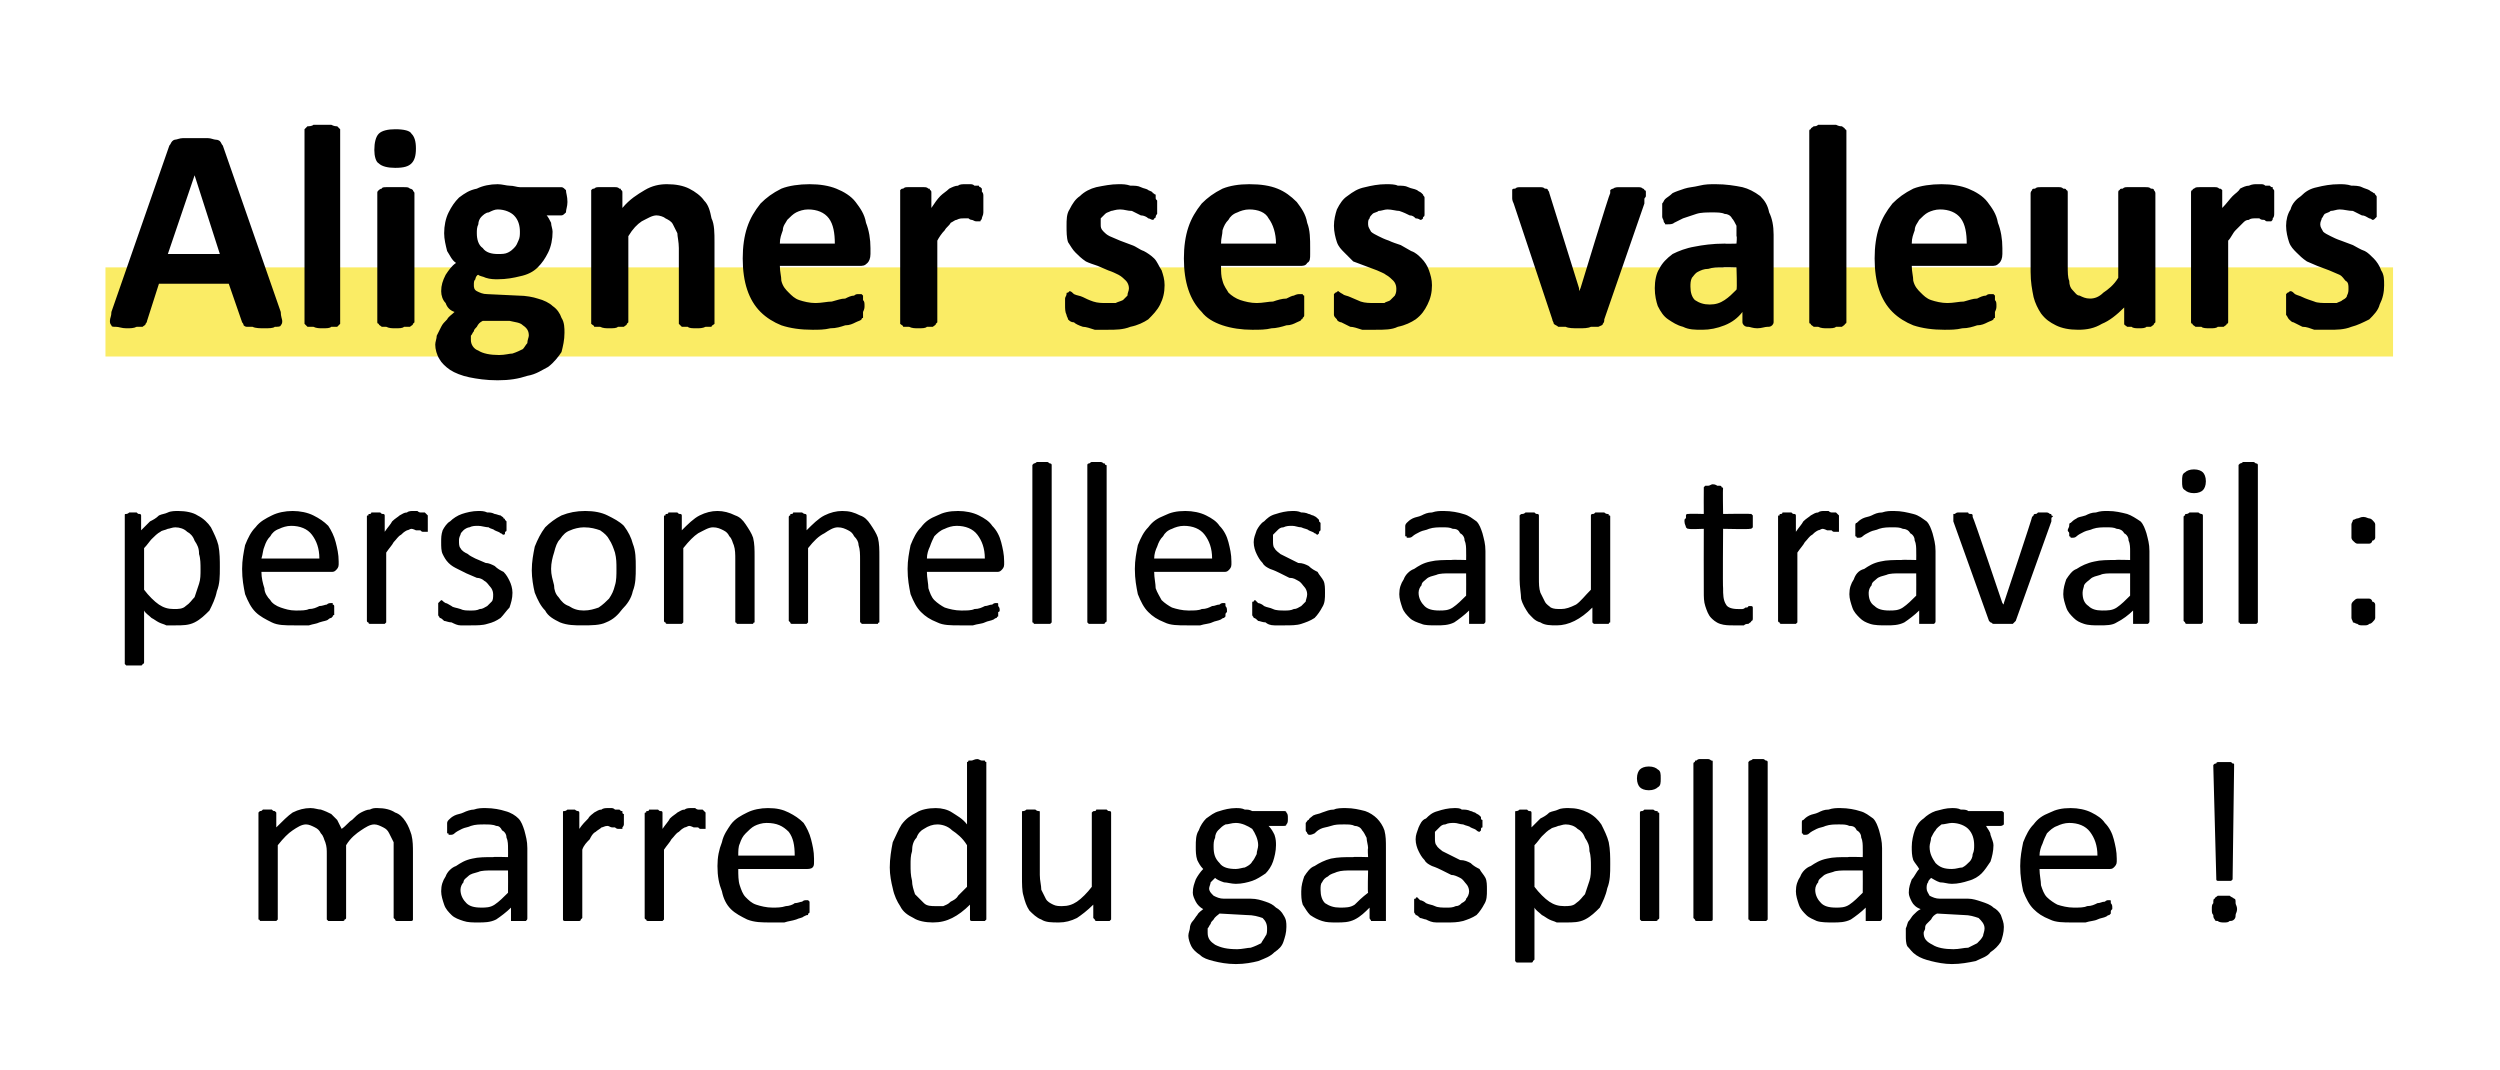
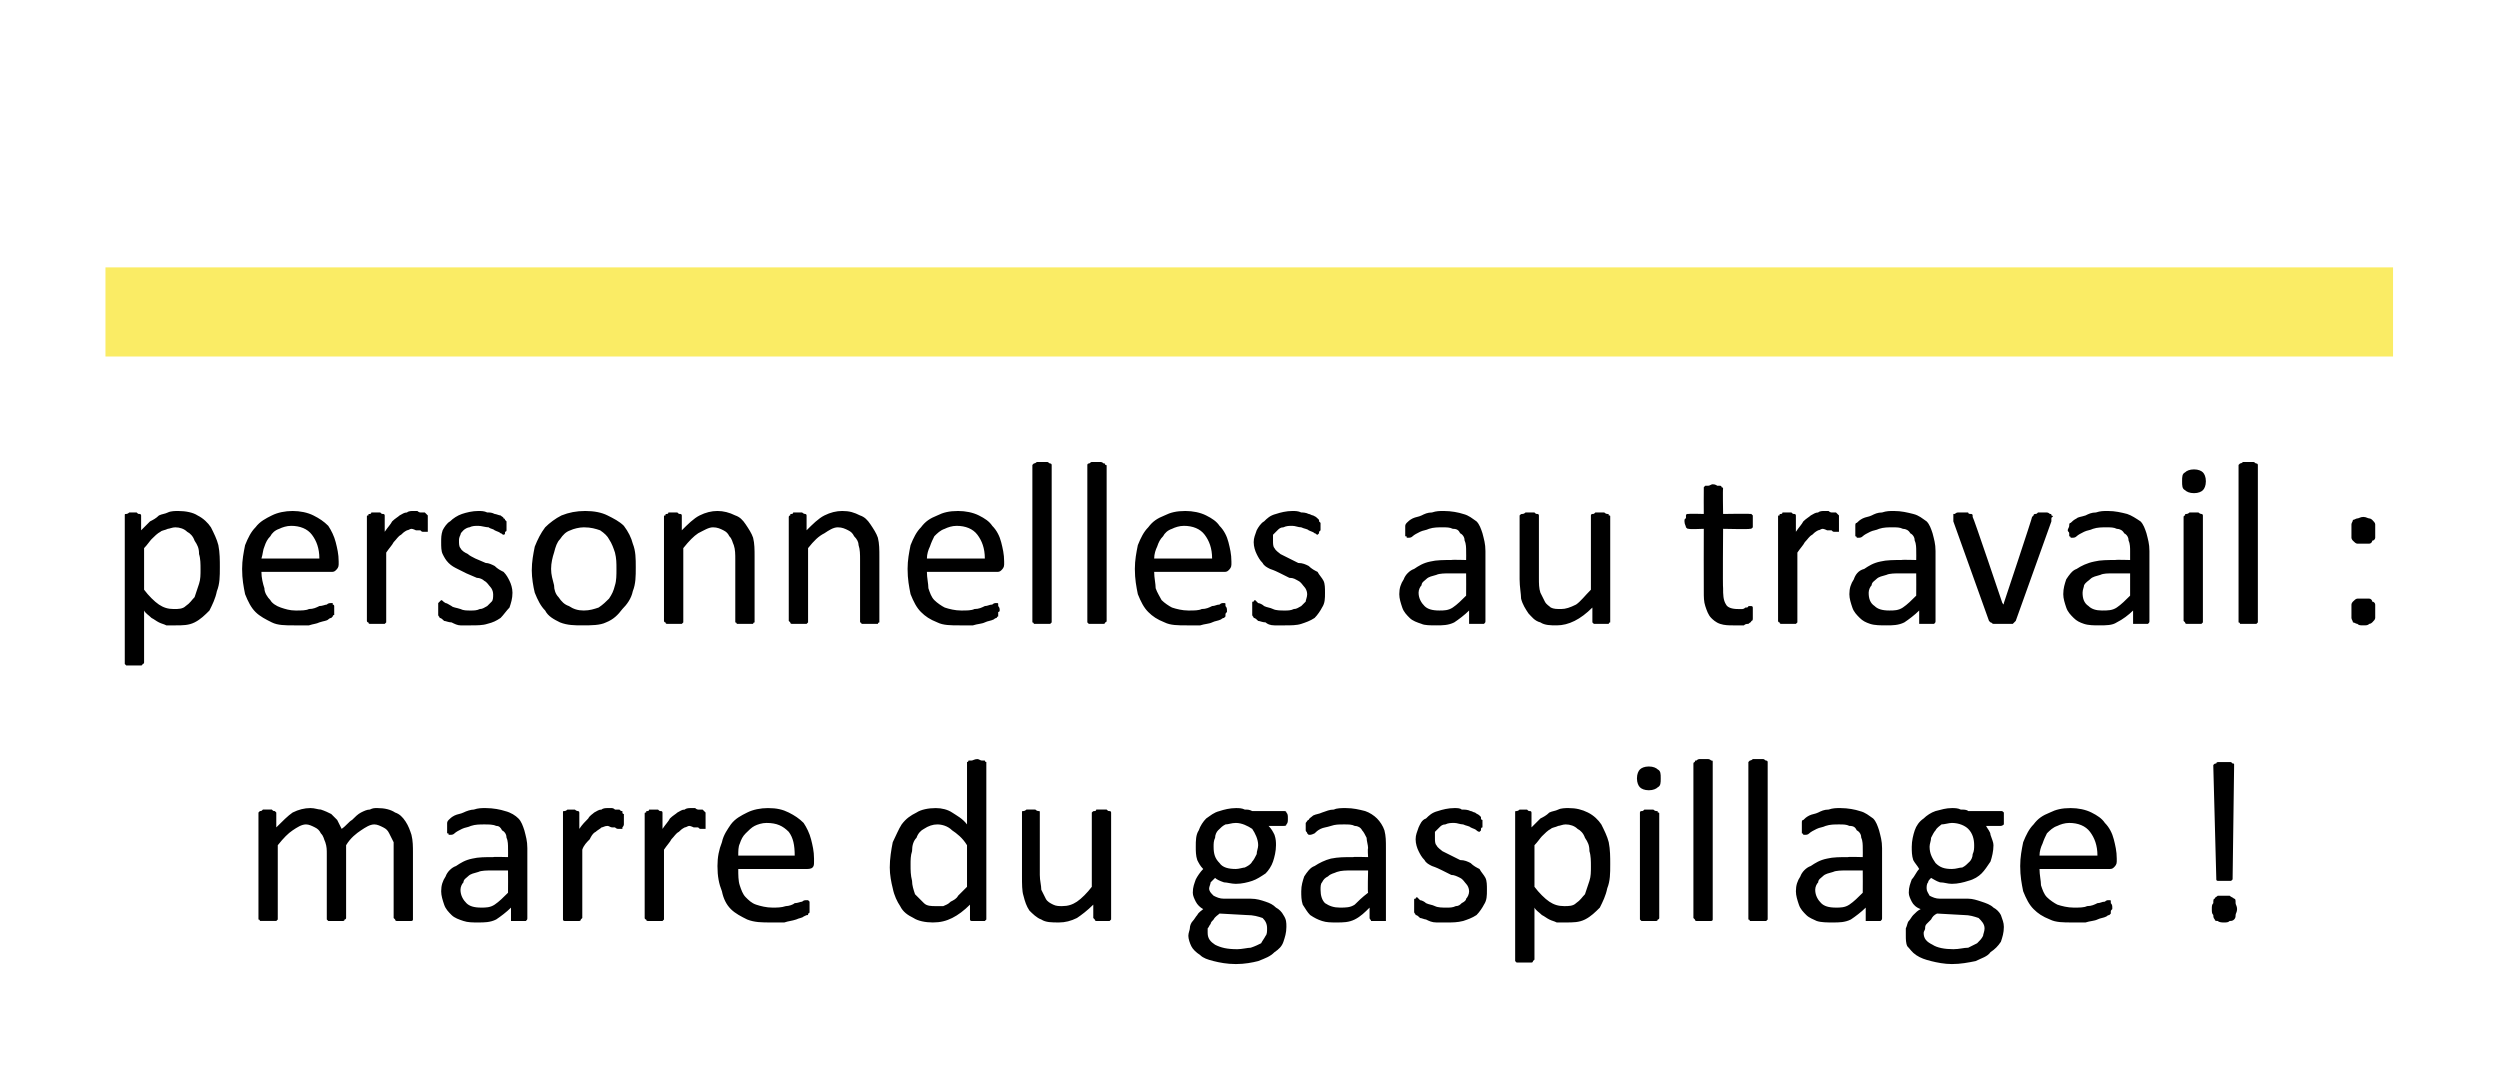
<svg xmlns="http://www.w3.org/2000/svg" version="1.1" width="168.3px" height="72px" viewBox="0 -7 168.3 72" style="top:-7px">
  <desc>Aligner ses valeurs personnelles au travail : marre du gaspillage</desc>
  <defs />
  <g class="svg-textframe-underlines">
    <rect class="svg-underline" x="7.1" y="11" width="154" height="6" style="fill:#faec65;" />
  </g>
  <g id="Polygon43612">
    <path d="m27.8 54.8c0 0 0 .1 0 .1c0 0 0 .1-.1.1c0 0-.1 0-.2 0c-.1 0-.2 0-.3 0c-.1 0-.2 0-.3 0c-.1 0-.2 0-.2 0c-.1 0-.1-.1-.1-.1c0 0-.1-.1-.1-.1c0 0 0-4.3 0-4.3c0-.3 0-.5 0-.8c-.1-.2-.2-.4-.3-.6c-.1-.2-.2-.3-.4-.4c-.2-.1-.4-.2-.6-.2c-.3 0-.6.2-.9.4c-.3.2-.7.5-1 1c0 0 0 4.9 0 4.9c0 0 0 .1-.1.1c0 0 0 .1-.1.1c0 0-.1 0-.2 0c0 0-.1 0-.3 0c-.1 0-.2 0-.3 0c-.1 0-.1 0-.2 0c0 0-.1-.1-.1-.1c0 0 0-.1 0-.1c0 0 0-4.3 0-4.3c0-.3 0-.5-.1-.8c-.1-.2-.1-.4-.3-.6c-.1-.2-.2-.3-.4-.4c-.2-.1-.4-.2-.6-.2c-.3 0-.6.2-.9.4c-.3.2-.6.5-1 1c0 0 0 4.9 0 4.9c0 0 0 .1 0 .1c0 0-.1.1-.1.1c-.1 0-.1 0-.2 0c-.1 0-.2 0-.3 0c-.2 0-.3 0-.4 0c0 0-.1 0-.2 0c0 0 0-.1-.1-.1c0 0 0-.1 0-.1c0 0 0-7 0-7c0-.1 0-.1 0-.1c.1-.1.1-.1.1-.1c.1 0 .1 0 .2-.1c.1 0 .2 0 .3 0c.1 0 .2 0 .3 0c.1.1.1.1.2.1c0 0 0 0 .1.1c0 0 0 0 0 .1c0 0 0 .9 0 .9c.4-.4.8-.8 1.1-1c.4-.2.8-.3 1.2-.3c.3 0 .5.1.7.1c.3.1.5.2.7.3c.1.1.3.3.4.4c.1.2.2.4.3.6c.3-.2.5-.5.7-.6c.2-.2.4-.4.6-.5c.2-.1.4-.2.6-.2c.2-.1.3-.1.5-.1c.5 0 .9.1 1.2.3c.3.1.5.3.7.6c.2.3.3.6.4.9c.1.4.1.8.1 1.2c0 0 0 4.4 0 4.4zm7.7 0c0 .1 0 .1-.1.2c0 0-.1 0-.1 0c-.1 0-.2 0-.4 0c-.1 0-.2 0-.3 0c-.1 0-.1 0-.2 0c0-.1 0-.1 0-.2c0 0 0-.7 0-.7c-.3.3-.7.6-1 .8c-.4.2-.8.2-1.2.2c-.4 0-.7 0-1-.1c-.3-.1-.6-.2-.8-.4c-.2-.2-.4-.4-.5-.7c-.1-.3-.2-.6-.2-.9c0-.4.1-.7.3-1c.1-.3.4-.6.7-.7c.3-.2.6-.4 1.1-.5c.4-.1.9-.1 1.4-.1c.04-.03 1 0 1 0c0 0 .01-.57 0-.6c0-.2 0-.5-.1-.7c0-.2-.1-.4-.3-.5c-.1-.2-.2-.3-.4-.3c-.2-.1-.5-.1-.8-.1c-.3 0-.6 0-.9.1c-.2.1-.4.1-.6.2c-.2.1-.4.2-.5.3c-.1.1-.2.1-.3.1c0 0-.1 0-.1 0c0-.1 0-.1-.1-.1c0-.1 0-.1 0-.2c0-.1 0-.1 0-.2c0-.1 0-.2 0-.3c0-.1.1-.2.1-.2c.1-.1.2-.2.4-.3c.2-.1.4-.1.6-.2c.2-.1.5-.2.7-.2c.3-.1.5-.1.8-.1c.5 0 1 .1 1.3.2c.4.1.7.3.9.5c.2.2.3.5.4.8c.1.4.2.7.2 1.2c0 0 0 4.7 0 4.7zm-1.3-3.2c0 0-1.09 0-1.1 0c-.3 0-.7 0-.9.1c-.3.1-.5.1-.7.3c-.1.1-.3.2-.3.4c-.1.1-.2.3-.2.5c0 .4.2.7.4.9c.2.2.5.3 1 .3c.3 0 .6 0 .9-.2c.3-.2.6-.5.9-.8c.01-.01 0-1.5 0-1.5zm7.8-3.4c0 .1 0 .2 0 .3c0 .1-.1.2-.1.2c0 .1 0 .1 0 .1c-.1 0-.1 0-.1 0c-.1 0-.1 0-.2 0c0 0-.1 0-.2-.1c-.1 0-.1 0-.2 0c-.1 0-.2-.1-.3-.1c-.2 0-.3.1-.4.1c-.1.1-.3.2-.4.3c-.2.1-.3.3-.4.5c-.2.2-.4.4-.5.7c0 0 0 4.6 0 4.6c0 0-.1.1-.1.1c0 0 0 .1-.1.1c0 0-.1 0-.2 0c-.1 0-.2 0-.3 0c-.1 0-.2 0-.3 0c-.1 0-.2 0-.2 0c-.1 0-.1-.1-.1-.1c0 0 0-.1 0-.1c0 0 0-7 0-7c0-.1 0-.1 0-.1c0-.1 0-.1.1-.1c0 0 .1 0 .2-.1c0 0 .1 0 .2 0c.2 0 .3 0 .3 0c.1.1.2.1.2.1c0 0 .1 0 .1.1c0 0 0 0 0 .1c0 0 0 1 0 1c.2-.3.4-.5.6-.7c.1-.2.3-.3.4-.4c.2-.1.3-.2.5-.2c.1-.1.3-.1.4-.1c.1 0 .2 0 .3 0c.1 0 .2.1.2.1c.1 0 .2 0 .3 0c.1.1.1.1.2.1c0 .1 0 .1 0 .1c0 0 0 .1.1.1c0 0 0 .1 0 .1c0 .1 0 .2 0 .3zm5.5 0c0 .1 0 .2 0 .3c0 .1 0 .2 0 .2c0 .1 0 .1 0 .1c-.1 0-.1 0-.1 0c-.1 0-.1 0-.2 0c-.1 0-.1 0-.2-.1c-.1 0-.2 0-.3 0c0 0-.2-.1-.3-.1c-.1 0-.2.1-.3.1c-.2.1-.3.2-.4.3c-.2.1-.3.3-.5.5c-.1.2-.3.4-.5.7c0 0 0 4.6 0 4.6c0 0 0 .1 0 .1c0 0-.1.1-.1.1c-.1 0-.1 0-.2 0c-.1 0-.2 0-.3 0c-.1 0-.2 0-.3 0c-.1 0-.2 0-.2 0c-.1 0-.1-.1-.1-.1c-.1 0-.1-.1-.1-.1c0 0 0-7 0-7c0-.1 0-.1.1-.1c0-.1 0-.1.1-.1c0 0 .1 0 .1-.1c.1 0 .2 0 .3 0c.1 0 .2 0 .3 0c.1.1.1.1.2.1c0 0 .1 0 .1.1c0 0 0 0 0 .1c0 0 0 1 0 1c.2-.3.4-.5.5-.7c.2-.2.4-.3.5-.4c.2-.1.3-.2.5-.2c.1-.1.3-.1.4-.1c.1 0 .2 0 .3 0c0 0 .1.1.2.1c.1 0 .2 0 .3 0c.1.1.1.1.1.1c.1.1.1.1.1.1c0 0 0 .1 0 .1c0 0 0 .1 0 .1c0 .1 0 .2 0 .3zm7.3 2.8c0 .2 0 .3-.1.4c-.1.1-.3.1-.4.1c0 0-4.6 0-4.6 0c0 .4 0 .8.1 1.1c.1.3.2.6.4.8c.2.2.4.4.7.5c.3.1.7.2 1.1.2c.3 0 .6 0 .9-.1c.2 0 .5-.1.6-.2c.2 0 .4-.1.5-.1c.1-.1.2-.1.3-.1c0 0 .1 0 .1 0c0 0 0 0 .1.1c0 0 0 .1 0 .1c0 .1 0 .2 0 .3c0 0 0 .1 0 .1c0 .1 0 .1 0 .2c0 0 0 .1-.1.1c0 0 0 0 0 .1c-.1 0-.1 0-.3.1c-.1.1-.3.1-.5.2c-.3.1-.5.1-.8.2c-.3 0-.6 0-.9 0c-.6 0-1.1 0-1.6-.2c-.4-.2-.8-.4-1.1-.7c-.3-.3-.5-.7-.6-1.2c-.2-.5-.3-1-.3-1.7c0-.6.1-1.1.3-1.6c.1-.5.4-.9.6-1.2c.3-.4.7-.6 1.1-.8c.4-.2.9-.3 1.4-.3c.6 0 1 .1 1.4.3c.4.2.7.4 1 .7c.2.3.4.7.5 1.1c.1.4.2.8.2 1.3c0 0 0 .2 0 .2zm-1.3-.4c0-.7-.1-1.2-.4-1.6c-.4-.4-.8-.6-1.5-.6c-.3 0-.6.1-.8.2c-.2.1-.4.3-.6.5c-.2.2-.3.4-.4.7c-.1.2-.1.5-.1.8c0 0 3.8 0 3.8 0zm12.9 4.2c0 0 0 .1 0 .1c0 0-.1.1-.1.1c-.1 0-.1 0-.2 0c-.1 0-.2 0-.3 0c-.1 0-.2 0-.2 0c-.1 0-.2 0-.2 0c-.1 0-.1-.1-.1-.1c0 0 0-.1 0-.1c0 0 0-.9 0-.9c-.4.4-.8.7-1.2.9c-.4.2-.8.3-1.3.3c-.5 0-1-.1-1.3-.3c-.4-.2-.7-.4-.9-.8c-.2-.3-.4-.7-.5-1.2c-.1-.4-.2-.9-.2-1.4c0-.6.1-1.2.2-1.7c.2-.4.4-.9.6-1.2c.3-.4.6-.6 1-.8c.3-.2.8-.3 1.3-.3c.4 0 .8.1 1.1.3c.3.2.7.4 1 .8c0 0 0-4.1 0-4.1c0 0 0-.1 0-.1c.1 0 .1-.1.1-.1c.1 0 .2 0 .2 0c.1 0 .2-.1.4-.1c.1 0 .2.1.3.1c.1 0 .1 0 .2 0c0 0 0 .1.1.1c0 0 0 .1 0 .1c0 0 0 10.4 0 10.4zm-1.3-4.9c-.3-.5-.7-.8-1-1c-.3-.3-.7-.4-1-.4c-.3 0-.6.1-.9.3c-.2.1-.4.3-.5.6c-.2.2-.3.5-.3.9c-.1.3-.1.6-.1.9c0 .4 0 .7.1 1.1c0 .3.1.6.2.9c.2.2.4.4.6.6c.2.2.5.2.8.2c.2 0 .4 0 .5 0c.2-.1.3-.1.5-.3c.2-.1.4-.2.5-.4c.2-.2.4-.4.6-.6c0 0 0-2.8 0-2.8zm9.7 4.9c0 0 0 .1 0 .1c0 0-.1.1-.1.1c-.1 0-.1 0-.2 0c-.1 0-.2 0-.3 0c-.1 0-.2 0-.3 0c0 0-.1 0-.1 0c-.1 0-.1-.1-.1-.1c0 0-.1-.1-.1-.1c0 0 0-.9 0-.9c-.4.4-.8.7-1.1.9c-.4.2-.8.3-1.2.3c-.5 0-.9 0-1.2-.2c-.3-.1-.6-.4-.8-.6c-.2-.3-.3-.6-.4-1c-.1-.3-.1-.8-.1-1.3c0 0 0-4.2 0-4.2c0-.1 0-.1 0-.1c0-.1 0-.1.1-.1c0 0 .1 0 .2-.1c.1 0 .2 0 .3 0c.1 0 .2 0 .3 0c.1.1.2.1.2.1c.1 0 .1 0 .1.1c0 0 0 0 0 .1c0 0 0 4.1 0 4.1c0 .4.1.7.1 1c.1.2.2.4.3.6c.1.2.3.3.5.4c.2.1.4.1.6.1c.4 0 .7-.1 1-.3c.3-.2.7-.6 1-1c0 0 0-4.9 0-4.9c0-.1 0-.1 0-.1c.1-.1.1-.1.2-.1c0 0 .1 0 .1-.1c.1 0 .2 0 .4 0c.1 0 .2 0 .3 0c.1.1.1.1.2.1c0 0 .1 0 .1.1c0 0 0 0 0 .1c0 0 0 7 0 7zm11.9-6.7c0 .2 0 .3-.1.4c0 .1-.1.1-.2.1c0 0-1 0-1 0c.2.2.3.4.4.6c.1.3.1.5.1.7c0 .4-.1.8-.2 1.1c-.1.3-.3.6-.5.8c-.3.2-.6.4-.9.5c-.3.1-.7.2-1.1.2c-.3 0-.6-.1-.8-.1c-.3-.1-.5-.2-.6-.3c-.1.1-.2.2-.3.3c0 .1-.1.3-.1.4c0 .2.1.3.3.5c.2.1.4.2.7.2c0 0 1.8 0 1.8 0c.4 0 .7.1 1 .2c.3.1.5.2.7.4c.2.1.4.3.5.5c.2.3.2.5.2.8c0 .4-.1.7-.2 1c-.1.3-.3.5-.6.7c-.3.3-.6.4-1.1.6c-.4.1-.9.2-1.5.2c-.6 0-1.1-.1-1.5-.2c-.4-.1-.7-.2-.9-.4c-.3-.2-.5-.4-.6-.6c-.1-.2-.2-.5-.2-.7c0-.2.1-.4.1-.5c0-.2.1-.4.2-.5c.1-.1.2-.3.3-.4c.1-.2.3-.3.4-.4c-.2-.1-.4-.3-.5-.5c-.1-.2-.2-.4-.2-.6c0-.4.1-.6.2-.9c.1-.2.3-.5.5-.7c-.2-.2-.3-.4-.4-.6c-.1-.3-.1-.6-.1-.9c0-.4 0-.8.2-1.1c.1-.3.3-.6.5-.8c.3-.2.5-.4.9-.5c.3-.1.7-.2 1.1-.2c.2 0 .4 0 .6.1c.2 0 .3 0 .5.1c0 0 2.1 0 2.1 0c.1 0 .2 0 .2.1c.1.1.1.2.1.4zm-2 1.8c0-.4-.2-.8-.4-1.1c-.3-.2-.7-.4-1.1-.4c-.3 0-.5.1-.7.1c-.2.1-.3.2-.5.4c-.1.1-.2.3-.2.5c-.1.2-.1.4-.1.6c0 .5.1.8.4 1.1c.2.3.6.4 1.1.4c.2 0 .5-.1.6-.1c.2-.1.4-.2.5-.4c.1-.1.2-.3.3-.5c0-.2.1-.4.1-.6zm.6 5.6c0-.3-.1-.5-.3-.7c-.3-.1-.6-.2-1.1-.2c0 0-1.8-.1-1.8-.1c-.1.1-.3.2-.4.4c-.1.1-.2.2-.2.3c-.1.1-.1.2-.2.3c0 .1 0 .2 0 .3c0 .4.2.6.5.8c.4.2.8.3 1.5.3c.3 0 .7-.1.9-.1c.3-.1.5-.2.7-.3c.1-.2.2-.3.3-.5c.1-.1.1-.3.1-.5zm8-.7c0 .1 0 .1 0 .2c-.1 0-.1 0-.2 0c-.1 0-.2 0-.3 0c-.1 0-.3 0-.3 0c-.1 0-.2 0-.2 0c0-.1-.1-.1-.1-.2c0 0 0-.7 0-.7c-.3.3-.6.6-1 .8c-.4.2-.8.2-1.2.2c-.4 0-.7 0-1-.1c-.3-.1-.5-.2-.8-.4c-.2-.2-.3-.4-.5-.7c-.1-.3-.1-.6-.1-.9c0-.4.1-.7.2-1c.2-.3.4-.6.7-.7c.3-.2.7-.4 1.1-.5c.5-.1.9-.1 1.5-.1c0-.03 1 0 1 0c0 0-.04-.57 0-.6c0-.2-.1-.5-.1-.7c-.1-.2-.2-.4-.3-.5c-.1-.2-.3-.3-.5-.3c-.2-.1-.4-.1-.7-.1c-.4 0-.6 0-.9.1c-.3.1-.5.1-.7.2c-.2.1-.3.2-.4.3c-.2.1-.3.1-.3.1c-.1 0-.1 0-.1 0c-.1-.1-.1-.1-.1-.1c0-.1-.1-.1-.1-.2c0-.1 0-.1 0-.2c0-.1 0-.2 0-.3c.1-.1.1-.2.2-.2c0-.1.2-.2.3-.3c.2-.1.4-.1.6-.2c.3-.1.5-.2.8-.2c.2-.1.5-.1.8-.1c.5 0 .9.1 1.3.2c.3.1.6.3.8.5c.2.2.4.5.5.8c.1.4.1.7.1 1.2c0 0 0 4.7 0 4.7zm-1.2-3.2c0 0-1.14 0-1.1 0c-.4 0-.7 0-1 .1c-.2.1-.4.1-.6.3c-.2.1-.3.2-.4.4c-.1.1-.1.3-.1.5c0 .4.1.7.3.9c.3.2.6.3 1 .3c.4 0 .7 0 1-.2c.2-.2.5-.5.9-.8c-.04-.01 0-1.5 0-1.5zm8 1.3c0 .4 0 .7-.2 1c-.1.2-.3.5-.5.7c-.3.2-.6.3-.9.4c-.4.1-.7.1-1.1.1c-.3 0-.5 0-.7 0c-.3 0-.5-.1-.7-.2c-.1 0-.3-.1-.4-.1c-.1-.1-.2-.2-.3-.2c0-.1-.1-.1-.1-.2c0-.1 0-.3 0-.4c0-.1 0-.2 0-.3c0 0 0-.1 0-.1c0-.1 0-.1.1-.1c0 0 0-.1.1-.1c0 0 .1.1.2.2c.1 0 .3.1.4.2c.2.1.4.1.6.2c.2.1.5.1.8.1c.2 0 .4 0 .6-.1c.2 0 .3-.1.4-.2c.2-.1.3-.2.3-.3c.1-.1.2-.3.2-.5c0-.2-.1-.4-.2-.5c-.1-.1-.2-.3-.4-.4c-.2-.1-.4-.2-.6-.2c-.2-.1-.4-.2-.6-.3c-.2-.1-.4-.2-.7-.3c-.2-.1-.4-.2-.5-.4c-.2-.2-.3-.4-.4-.6c-.1-.2-.2-.5-.2-.8c0-.3.1-.5.2-.8c.1-.2.2-.5.5-.6c.2-.2.4-.4.8-.5c.3-.1.7-.2 1.1-.2c.2 0 .4 0 .5.1c.2 0 .4 0 .6.1c.1 0 .2.1.3.1c.1.1.2.1.3.2c0 0 .1.1.1.1c0 0 0 .1 0 .1c0 0 0 .1.1.1c0 .1 0 .2 0 .3c0 0 0 .1 0 .2c-.1 0-.1.1-.1.1c0 .1 0 .1 0 .1c-.1.1-.1.1-.1.1c-.1 0-.2-.1-.2-.1c-.1-.1-.2-.1-.4-.2c-.1-.1-.3-.1-.5-.2c-.2 0-.4-.1-.6-.1c-.2 0-.4 0-.6.1c-.2 0-.3.1-.4.2c-.1.1-.2.2-.3.3c0 .2 0 .3 0 .4c0 .2 0 .4.1.5c.1.2.3.3.4.4c.2.1.4.2.6.3c.2.1.4.2.6.3c.3 0 .5.1.7.2c.2.2.4.3.6.4c.1.2.3.4.4.6c.1.2.1.5.1.8zm8.3-1.7c0 .6 0 1.1-.2 1.6c-.1.5-.3.9-.5 1.3c-.3.3-.6.6-1 .8c-.4.2-.8.2-1.3.2c-.2 0-.4 0-.6 0c-.2-.1-.3-.1-.5-.2c-.2-.1-.3-.2-.5-.3c-.2-.2-.4-.3-.5-.5c0 0 0 3.5 0 3.5c0 0-.1.1-.1.1c0 0 0 .1-.1.1c0 0-.1 0-.2 0c-.1 0-.2 0-.3 0c-.1 0-.2 0-.3 0c-.1 0-.2 0-.2 0c0 0-.1-.1-.1-.1c0 0 0-.1 0-.1c0 0 0-9.8 0-9.8c0-.1 0-.1 0-.1c0-.1 0-.1.1-.1c0 0 .1 0 .2-.1c0 0 .1 0 .2 0c.1 0 .2 0 .3 0c.1.1.1.1.2.1c0 0 .1 0 .1.1c0 0 0 0 0 .1c0 0 0 .9 0 .9c.2-.2.4-.4.6-.6c.2-.1.4-.2.6-.4c.2-.1.4-.1.6-.2c.2-.1.5-.1.7-.1c.5 0 .9.1 1.3.3c.4.2.7.5.9.8c.2.4.4.8.5 1.2c.1.5.1 1 .1 1.5zm-1.3.1c0-.3 0-.7-.1-1c0-.4-.1-.6-.3-.9c-.1-.3-.3-.5-.5-.6c-.2-.2-.5-.3-.8-.3c-.2 0-.4.1-.5.1c-.2.1-.4.1-.5.2c-.2.1-.4.3-.6.5c-.1.1-.3.4-.5.6c0 0 0 2.8 0 2.8c.3.4.7.8 1 1c.3.2.6.3 1 .3c.3 0 .6 0 .8-.2c.3-.2.4-.4.6-.6c.1-.3.2-.6.3-.9c.1-.3.1-.6.1-1zm4.6 3.5c0 0 0 .1-.1.1c0 0 0 .1-.1.1c0 0-.1 0-.2 0c0 0-.2 0-.3 0c-.1 0-.2 0-.3 0c-.1 0-.1 0-.2 0c0 0-.1-.1-.1-.1c0 0 0-.1 0-.1c0 0 0-7 0-7c0-.1 0-.1 0-.1c0-.1.1-.1.1-.1c.1 0 .1 0 .2-.1c.1 0 .2 0 .3 0c.1 0 .3 0 .3 0c.1.1.2.1.2.1c.1 0 .1 0 .1.1c.1 0 .1 0 .1.1c0 0 0 7 0 7zm.1-9.4c0 .3 0 .5-.2.6c-.1.1-.3.2-.6.2c-.3 0-.5-.1-.6-.2c-.1-.1-.2-.3-.2-.6c0-.3.1-.5.2-.6c.1-.1.3-.2.6-.2c.3 0 .5.1.6.2c.2.1.2.3.2.6zm3.5 9.4c0 0 0 .1 0 .1c0 0 0 .1-.1.1c0 0-.1 0-.2 0c-.1 0-.2 0-.3 0c-.1 0-.2 0-.3 0c-.1 0-.2 0-.2 0c-.1 0-.1-.1-.1-.1c0 0-.1-.1-.1-.1c0 0 0-10.4 0-10.4c0-.1.1-.1.1-.1c0-.1 0-.1.1-.1c0 0 .1-.1.2-.1c.1 0 .2 0 .3 0c.1 0 .2 0 .3 0c.1 0 .2.1.2.1c.1 0 .1 0 .1.1c0 0 0 0 0 .1c0 0 0 10.4 0 10.4zm3.7 0c0 0 0 .1 0 .1c0 0-.1.1-.1.1c-.1 0-.1 0-.2 0c-.1 0-.2 0-.3 0c-.2 0-.3 0-.4 0c0 0-.1 0-.2 0c0 0 0-.1-.1-.1c0 0 0-.1 0-.1c0 0 0-10.4 0-10.4c0-.1 0-.1 0-.1c.1-.1.1-.1.1-.1c.1 0 .2-.1.2-.1c.1 0 .2 0 .4 0c.1 0 .2 0 .3 0c.1 0 .1.1.2.1c0 0 .1 0 .1.1c0 0 0 0 0 .1c0 0 0 10.4 0 10.4zm7.7 0c0 .1 0 .1-.1.2c0 0-.1 0-.1 0c-.1 0-.2 0-.4 0c-.1 0-.2 0-.3 0c-.1 0-.1 0-.2 0c0-.1 0-.1 0-.2c0 0 0-.7 0-.7c-.3.3-.7.6-1 .8c-.4.2-.8.2-1.2.2c-.4 0-.8 0-1.1-.1c-.2-.1-.5-.2-.7-.4c-.2-.2-.4-.4-.5-.7c-.1-.3-.2-.6-.2-.9c0-.4.1-.7.3-1c.1-.3.4-.6.7-.7c.3-.2.6-.4 1.1-.5c.4-.1.9-.1 1.4-.1c.04-.03 1 0 1 0c0 0 .01-.57 0-.6c0-.2 0-.5-.1-.7c0-.2-.1-.4-.3-.5c-.1-.2-.2-.3-.5-.3c-.2-.1-.4-.1-.7-.1c-.3 0-.6 0-.9.1c-.2.1-.4.1-.6.2c-.2.1-.4.2-.5.3c-.1.1-.2.1-.3.1c0 0-.1 0-.1 0c0-.1-.1-.1-.1-.1c0-.1 0-.1 0-.2c0-.1 0-.1 0-.2c0-.1 0-.2 0-.3c0-.1 0-.2.1-.2c.1-.1.2-.2.4-.3c.2-.1.4-.1.6-.2c.2-.1.4-.2.7-.2c.3-.1.5-.1.8-.1c.5 0 1 .1 1.3.2c.4.1.6.3.9.5c.2.2.3.5.4.8c.1.4.2.7.2 1.2c0 0 0 4.7 0 4.7zm-1.3-3.2c0 0-1.09 0-1.1 0c-.3 0-.7 0-.9.1c-.3.1-.5.1-.7.3c-.1.1-.3.2-.3.4c-.1.1-.2.3-.2.5c0 .4.2.7.4.9c.2.2.5.3 1 .3c.3 0 .6 0 .9-.2c.3-.2.6-.5.9-.8c.01-.01 0-1.5 0-1.5zm9.5-3.5c0 .2 0 .3 0 .4c-.1.1-.2.1-.2.1c0 0-1 0-1 0c.1.2.3.4.3.6c.1.3.2.5.2.7c0 .4-.1.8-.2 1.1c-.2.3-.4.6-.6.8c-.2.2-.5.4-.9.5c-.3.1-.7.2-1.1.2c-.3 0-.5-.1-.8-.1c-.3-.1-.4-.2-.6-.3c-.1.1-.2.2-.2.3c-.1.1-.1.3-.1.4c0 .2.1.3.2.5c.2.1.4.2.7.2c0 0 1.9 0 1.9 0c.3 0 .6.1.9.2c.3.1.6.2.8.4c.2.1.4.3.5.5c.1.3.2.5.2.8c0 .4-.1.7-.2 1c-.2.3-.4.5-.7.7c-.2.3-.6.4-1 .6c-.5.1-1 .2-1.6.2c-.5 0-1-.1-1.4-.2c-.4-.1-.7-.2-1-.4c-.3-.2-.4-.4-.6-.6c-.1-.2-.1-.5-.1-.7c0-.2 0-.4 0-.5c.1-.2.1-.4.2-.5c.1-.1.2-.3.3-.4c.2-.2.3-.3.5-.4c-.3-.1-.5-.3-.6-.5c-.1-.2-.2-.4-.2-.6c0-.4.1-.6.2-.9c.2-.2.3-.5.5-.7c-.1-.2-.3-.4-.4-.6c-.1-.3-.1-.6-.1-.9c0-.4.1-.8.2-1.1c.1-.3.3-.6.6-.8c.2-.2.5-.4.8-.5c.4-.1.7-.2 1.1-.2c.2 0 .4 0 .6.1c.2 0 .4 0 .5.1c0 0 2.2 0 2.2 0c.1 0 .1 0 .2.1c0 .1 0 .2 0 .4zm-2 1.8c0-.4-.1-.8-.4-1.1c-.2-.2-.6-.4-1.1-.4c-.2 0-.5.1-.7.1c-.1.1-.3.2-.4.4c-.1.1-.2.3-.3.5c0 .2-.1.4-.1.6c0 .5.2.8.4 1.1c.3.3.6.4 1.1.4c.3 0 .5-.1.7-.1c.2-.1.3-.2.5-.4c.1-.1.2-.3.2-.5c.1-.2.1-.4.1-.6zm.7 5.6c0-.3-.2-.5-.4-.7c-.3-.1-.6-.2-1-.2c0 0-1.8-.1-1.8-.1c-.2.1-.3.2-.4.4c-.1.1-.2.2-.3.3c-.1.1-.1.2-.1.3c0 .1-.1.2-.1.3c0 .4.2.6.6.8c.3.2.8.3 1.4.3c.4 0 .7-.1 1-.1c.2-.1.4-.2.6-.3c.2-.2.3-.3.4-.5c0-.1.1-.3.1-.5zm8.9-4.5c0 .2-.1.3-.2.4c-.1.1-.2.1-.3.1c0 0-4.7 0-4.7 0c0 .4.1.8.1 1.1c.1.3.2.6.4.8c.2.2.5.4.7.5c.3.1.7.2 1.1.2c.4 0 .7 0 .9-.1c.3 0 .5-.1.7-.2c.2 0 .3-.1.5-.1c.1-.1.2-.1.2-.1c.1 0 .1 0 .1 0c.1 0 .1 0 .1.1c0 0 0 .1 0 .1c.1.1.1.2.1.3c0 0 0 .1 0 .1c-.1.1-.1.1-.1.2c0 0 0 .1 0 .1c0 0 0 0-.1.1c0 0-.1 0-.2.1c-.2.1-.4.1-.6.2c-.2.1-.5.1-.8.2c-.3 0-.6 0-.9 0c-.6 0-1.1 0-1.5-.2c-.5-.2-.8-.4-1.1-.7c-.3-.3-.5-.7-.7-1.2c-.1-.5-.2-1-.2-1.7c0-.6.1-1.1.2-1.6c.2-.5.4-.9.7-1.2c.3-.4.6-.6 1.1-.8c.4-.2.8-.3 1.4-.3c.5 0 1 .1 1.4.3c.4.2.7.4.9.7c.3.3.5.7.6 1.1c.1.4.2.8.2 1.3c0 0 0 .2 0 .2zm-1.3-.4c0-.7-.2-1.2-.5-1.6c-.3-.4-.8-.6-1.4-.6c-.3 0-.6.1-.8.2c-.3.1-.5.3-.7.5c-.1.2-.2.4-.3.7c-.1.2-.2.5-.2.8c0 0 3.9 0 3.9 0zm9.1 1.5c0 0 0 .1 0 .1c0 0-.1.1-.1.1c-.1 0-.1 0-.2 0c-.1 0-.2 0-.3 0c-.1 0-.2 0-.2 0c-.1 0-.2 0-.2 0c-.1 0-.1-.1-.1-.1c0 0 0-.1 0-.1c0 0-.2-7.5-.2-7.5c0 0 0-.1 0-.1c.1-.1.1-.1.2-.1c0-.1.1-.1.2-.1c.1 0 .2 0 .3 0c.2 0 .3 0 .4 0c.1 0 .1 0 .2.1c.1 0 .1 0 .1.1c0 0 0 .1 0 .1c0 0-.1 7.5-.1 7.5zm.3 2.1c0 .2-.1.3-.1.4c0 .1 0 .2-.1.3c-.1.1-.2.1-.3.1c-.1.1-.2.1-.4.1c-.1 0-.3 0-.4-.1c-.1 0-.2 0-.2-.1c-.1-.1-.1-.2-.1-.3c-.1-.1-.1-.2-.1-.4c0-.2 0-.3.1-.4c0-.2 0-.3.1-.3c0-.1.1-.1.2-.2c.1 0 .3 0 .4 0c.2 0 .3 0 .4 0c.1.1.2.1.3.2c.1 0 .1.1.1.3c0 .1.1.2.1.4z" stroke="none" fill="#000" />
  </g>
  <g id="Polygon43611">
-     <path d="m14.8 31.2c0 .6 0 1.1-.2 1.6c-.1.5-.3.9-.5 1.3c-.3.3-.6.6-1 .8c-.4.2-.8.2-1.3.2c-.2 0-.4 0-.6 0c-.2-.1-.3-.1-.5-.2c-.2-.1-.3-.2-.5-.3c-.2-.2-.4-.3-.5-.5c0 0 0 3.5 0 3.5c0 0 0 .1-.1.1c0 0 0 .1-.1.1c0 0-.1 0-.2 0c0 0-.2 0-.3 0c-.1 0-.2 0-.3 0c-.1 0-.1 0-.2 0c0 0-.1-.1-.1-.1c0 0 0-.1 0-.1c0 0 0-9.8 0-9.8c0-.1 0-.1 0-.1c0-.1 0-.1.1-.1c0 0 .1 0 .2-.1c0 0 .1 0 .2 0c.1 0 .2 0 .3 0c.1.1.1.1.2.1c0 0 .1 0 .1.1c0 0 0 0 0 .1c0 0 0 .9 0 .9c.2-.2.4-.4.6-.6c.2-.1.4-.2.6-.4c.2-.1.4-.1.6-.2c.2-.1.5-.1.7-.1c.5 0 1 .1 1.3.3c.4.2.7.5.9.8c.2.4.4.8.5 1.2c.1.5.1 1 .1 1.5zm-1.3.1c0-.3 0-.7-.1-1c0-.4-.1-.6-.3-.9c-.1-.3-.3-.5-.5-.6c-.2-.2-.5-.3-.8-.3c-.2 0-.4.1-.5.1c-.2.1-.4.1-.5.2c-.2.1-.4.3-.6.5c-.1.1-.3.4-.5.6c0 0 0 2.8 0 2.8c.3.4.7.8 1 1c.3.2.6.3 1 .3c.3 0 .6 0 .8-.2c.3-.2.4-.4.6-.6c.1-.3.2-.6.3-.9c.1-.3.1-.6.1-1zm9.3-.3c0 .2-.1.3-.2.4c-.1.1-.2.1-.3.1c0 0-4.7 0-4.7 0c0 .4.1.8.2 1.1c0 .3.2.6.4.8c.1.2.4.4.7.5c.3.1.6.2 1 .2c.4 0 .7 0 .9-.1c.3 0 .5-.1.7-.2c.2 0 .4-.1.5-.1c.1-.1.2-.1.3-.1c0 0 0 0 .1 0c0 0 0 0 0 .1c.1 0 .1.1.1.1c0 .1 0 .2 0 .3c0 0 0 .1 0 .1c0 .1 0 .1 0 .2c-.1 0-.1.1-.1.1c0 0 0 0-.1.1c0 0-.1 0-.2.1c-.1.1-.3.1-.6.2c-.2.1-.4.1-.7.2c-.3 0-.6 0-1 0c-.6 0-1.1 0-1.5-.2c-.4-.2-.8-.4-1.1-.7c-.3-.3-.5-.7-.7-1.2c-.1-.5-.2-1-.2-1.7c0-.6.1-1.1.2-1.6c.2-.5.4-.9.7-1.2c.3-.4.7-.6 1.1-.8c.4-.2.9-.3 1.4-.3c.5 0 1 .1 1.4.3c.4.2.7.4 1 .7c.2.3.4.7.5 1.1c.1.4.2.8.2 1.3c0 0 0 .2 0 .2zm-1.3-.4c0-.7-.2-1.2-.5-1.6c-.3-.4-.8-.6-1.4-.6c-.3 0-.6.1-.8.2c-.3.1-.5.3-.6.5c-.2.2-.3.4-.4.7c-.1.2-.1.5-.2.8c0 0 3.9 0 3.9 0zm7.3-2.4c0 .1 0 .2 0 .3c0 .1 0 .2 0 .2c0 .1 0 .1 0 .1c-.1 0-.1 0-.1 0c-.1 0-.1 0-.2 0c-.1 0-.1 0-.2-.1c-.1 0-.2 0-.3 0c0 0-.2-.1-.3-.1c-.1 0-.2.1-.3.1c-.2.1-.3.2-.4.3c-.2.1-.3.3-.5.5c-.1.2-.3.4-.5.7c0 0 0 4.6 0 4.6c0 0 0 .1 0 .1c0 0-.1.1-.1.1c-.1 0-.1 0-.2 0c-.1 0-.2 0-.3 0c-.1 0-.2 0-.3 0c-.1 0-.2 0-.2 0c-.1 0-.1-.1-.1-.1c-.1 0-.1-.1-.1-.1c0 0 0-7 0-7c0-.1 0-.1.1-.1c0-.1 0-.1.1-.1c0 0 .1 0 .1-.1c.1 0 .2 0 .3 0c.1 0 .2 0 .3 0c.1.1.1.1.2.1c0 0 .1 0 .1.1c0 0 0 0 0 .1c0 0 0 1 0 1c.2-.3.4-.5.5-.7c.2-.2.4-.3.5-.4c.2-.1.3-.2.5-.2c.1-.1.3-.1.4-.1c.1 0 .2 0 .3 0c0 0 .1.1.2.1c.1 0 .2 0 .3 0c.1.1.1.1.1.1c.1.1.1.1.1.1c0 0 0 .1 0 .1c0 0 0 .1 0 .1c0 .1 0 .2 0 .3zm5.7 4.7c0 .4-.1.7-.2 1c-.2.2-.4.5-.6.7c-.3.2-.5.3-.9.4c-.3.1-.7.1-1.1.1c-.2 0-.5 0-.7 0c-.2 0-.4-.1-.6-.2c-.2 0-.4-.1-.5-.1c-.1-.1-.2-.2-.3-.2c0-.1-.1-.1-.1-.2c0-.1 0-.3 0-.4c0-.1 0-.2 0-.3c0 0 0-.1 0-.1c.1-.1.1-.1.1-.1c0 0 .1-.1.1-.1c.1 0 .1.1.3.2c.1 0 .2.1.4.2c.1.1.3.1.6.2c.2.1.4.1.7.1c.2 0 .4 0 .6-.1c.2 0 .3-.1.5-.2c.1-.1.2-.2.3-.3c.1-.1.1-.3.1-.5c0-.2-.1-.4-.2-.5c-.1-.1-.2-.3-.4-.4c-.1-.1-.3-.2-.5-.2c-.2-.1-.5-.2-.7-.3c-.2-.1-.4-.2-.6-.3c-.2-.1-.4-.2-.6-.4c-.2-.2-.3-.4-.4-.6c-.1-.2-.1-.5-.1-.8c0-.3 0-.5.1-.8c.1-.2.3-.5.5-.6c.2-.2.5-.4.8-.5c.3-.1.7-.2 1.1-.2c.2 0 .4 0 .6.1c.2 0 .3 0 .5.1c.1 0 .3.1.4.1c.1.1.2.1.2.2c.1 0 .1.1.1.1c0 0 .1.1.1.1c0 0 0 .1 0 .1c0 .1 0 .2 0 .3c0 0 0 .1 0 .2c0 0 0 .1-.1.1c0 .1 0 .1 0 .1c0 .1-.1.1-.1.1c-.1 0-.1-.1-.2-.1c-.1-.1-.2-.1-.4-.2c-.1-.1-.3-.1-.4-.2c-.2 0-.5-.1-.7-.1c-.2 0-.4 0-.6.1c-.1 0-.3.1-.4.2c-.1.1-.2.2-.2.3c-.1.2-.1.3-.1.4c0 .2 0 .4.1.5c.1.2.3.3.5.4c.1.1.3.2.5.3c.2.1.5.2.7.3c.2 0 .4.1.6.2c.2.2.4.3.6.4c.2.2.3.4.4.6c.1.2.2.5.2.8zm8.3-1.7c0 .6 0 1.1-.2 1.6c-.1.5-.4.9-.7 1.2c-.3.4-.6.7-1.1.9c-.4.2-1 .2-1.6.2c-.5 0-1 0-1.5-.2c-.4-.2-.8-.4-1-.8c-.3-.3-.5-.7-.7-1.2c-.1-.4-.2-1-.2-1.5c0-.6.1-1.1.2-1.6c.2-.5.4-.9.7-1.3c.3-.3.7-.6 1.1-.8c.5-.2 1-.3 1.6-.3c.6 0 1.1.1 1.5.3c.4.2.8.4 1.1.7c.3.4.5.8.6 1.2c.2.5.2 1 .2 1.6zm-1.3.1c0-.4 0-.7-.1-1.1c-.1-.3-.2-.6-.4-.9c-.1-.2-.3-.4-.6-.6c-.3-.1-.6-.2-1.1-.2c-.3 0-.7.1-.9.2c-.3.1-.5.3-.7.6c-.2.2-.3.5-.4.9c-.1.3-.2.7-.2 1.1c0 .4.1.7.2 1.1c0 .3.1.6.3.8c.2.3.4.5.7.6c.3.2.6.3 1 .3c.4 0 .7-.1 1-.2c.3-.2.5-.4.7-.6c.2-.3.3-.5.4-.9c.1-.3.1-.7.1-1.1zm9.3 3.5c0 0 0 .1 0 .1c-.1 0-.1.1-.1.1c-.1 0-.1 0-.2 0c-.1 0-.2 0-.3 0c-.2 0-.3 0-.4 0c0 0-.1 0-.2 0c0 0 0-.1-.1-.1c0 0 0-.1 0-.1c0 0 0-4.1 0-4.1c0-.4 0-.7-.1-1c-.1-.2-.1-.4-.3-.6c-.1-.2-.2-.3-.4-.4c-.2-.1-.4-.2-.7-.2c-.3 0-.6.2-1 .4c-.3.2-.6.5-1 1c0 0 0 4.9 0 4.9c0 0 0 .1 0 .1c0 0-.1.1-.1.1c-.1 0-.1 0-.2 0c-.1 0-.2 0-.3 0c-.1 0-.2 0-.3 0c-.1 0-.2 0-.2 0c-.1 0-.1-.1-.1-.1c-.1 0-.1-.1-.1-.1c0 0 0-7 0-7c0-.1 0-.1.1-.1c0-.1 0-.1.1-.1c0 0 .1 0 .1-.1c.1 0 .2 0 .3 0c.1 0 .2 0 .3 0c.1.1.1.1.2.1c0 0 .1 0 .1.1c0 0 0 0 0 .1c0 0 0 .9 0 .9c.4-.4.8-.8 1.2-1c.4-.2.8-.3 1.2-.3c.4 0 .8.1 1.2.3c.3.1.5.3.7.6c.2.3.4.6.5.9c.1.4.1.8.1 1.3c0 0 0 4.3 0 4.3zm8.4 0c0 0 0 .1 0 .1c-.1 0-.1.1-.1.1c-.1 0-.1 0-.2 0c-.1 0-.2 0-.3 0c-.2 0-.3 0-.4 0c0 0-.1 0-.2 0c0 0 0-.1-.1-.1c0 0 0-.1 0-.1c0 0 0-4.1 0-4.1c0-.4 0-.7-.1-1c0-.2-.1-.4-.3-.6c-.1-.2-.2-.3-.4-.4c-.2-.1-.4-.2-.7-.2c-.3 0-.6.2-.9.4c-.4.2-.7.5-1.1 1c0 0 0 4.9 0 4.9c0 0 0 .1 0 .1c0 0-.1.1-.1.1c0 0-.1 0-.2 0c-.1 0-.2 0-.3 0c-.1 0-.2 0-.3 0c-.1 0-.2 0-.2 0c-.1 0-.1-.1-.1-.1c0 0-.1-.1-.1-.1c0 0 0-7 0-7c0-.1.1-.1.1-.1c0-.1 0-.1.1-.1c0 0 .1 0 .1-.1c.1 0 .2 0 .3 0c.1 0 .2 0 .3 0c.1.1.2.1.2.1c0 0 .1 0 .1.1c0 0 0 0 0 .1c0 0 0 .9 0 .9c.4-.4.8-.8 1.2-1c.4-.2.8-.3 1.2-.3c.5 0 .8.1 1.2.3c.3.1.5.3.7.6c.2.3.4.6.5.9c.1.4.1.8.1 1.3c0 0 0 4.3 0 4.3zm8.4-3.8c0 .2-.1.3-.2.4c-.1.1-.2.1-.3.1c0 0-4.7 0-4.7 0c0 .4.1.8.1 1.1c.1.3.2.6.4.8c.2.2.5.4.7.5c.3.1.7.2 1.1.2c.4 0 .7 0 .9-.1c.3 0 .5-.1.7-.2c.2 0 .3-.1.5-.1c.1-.1.2-.1.2-.1c.1 0 .1 0 .1 0c.1 0 .1 0 .1.1c0 0 0 .1 0 .1c.1.1.1.2.1.3c0 0 0 .1-.1.1c0 .1 0 .1 0 .2c0 0 0 .1 0 .1c0 0-.1 0-.1.1c0 0-.1 0-.2.1c-.2.1-.4.1-.6.2c-.2.1-.5.1-.8.2c-.3 0-.6 0-.9 0c-.6 0-1.1 0-1.5-.2c-.5-.2-.8-.4-1.1-.7c-.3-.3-.5-.7-.7-1.2c-.1-.5-.2-1-.2-1.7c0-.6.1-1.1.2-1.6c.2-.5.4-.9.7-1.2c.3-.4.6-.6 1.1-.8c.4-.2.8-.3 1.4-.3c.5 0 1 .1 1.4.3c.4.2.7.4.9.7c.3.3.5.7.6 1.1c.1.4.2.8.2 1.3c0 0 0 .2 0 .2zm-1.3-.4c0-.7-.2-1.2-.5-1.6c-.3-.4-.8-.6-1.4-.6c-.3 0-.6.1-.8.2c-.3.1-.5.3-.7.5c-.1.2-.2.4-.3.7c-.1.2-.2.5-.2.8c0 0 3.9 0 3.9 0zm4.5 4.2c0 0 0 .1 0 .1c0 0-.1.1-.1.1c-.1 0-.1 0-.2 0c-.1 0-.2 0-.3 0c-.2 0-.3 0-.4 0c0 0-.1 0-.2 0c0 0 0-.1-.1-.1c0 0 0-.1 0-.1c0 0 0-10.4 0-10.4c0-.1 0-.1 0-.1c.1-.1.1-.1.1-.1c.1 0 .2-.1.2-.1c.1 0 .2 0 .4 0c.1 0 .2 0 .3 0c.1 0 .1.1.2.1c0 0 .1 0 .1.1c0 0 0 0 0 .1c0 0 0 10.4 0 10.4zm3.7 0c0 0 0 .1-.1.1c0 0 0 .1-.1.1c0 0-.1 0-.2 0c0 0-.1 0-.3 0c-.1 0-.2 0-.3 0c-.1 0-.1 0-.2 0c0 0-.1-.1-.1-.1c0 0 0-.1 0-.1c0 0 0-10.4 0-10.4c0-.1 0-.1 0-.1c0-.1.1-.1.1-.1c.1 0 .1-.1.2-.1c.1 0 .2 0 .3 0c.2 0 .3 0 .3 0c.1 0 .2.1.2.1c.1 0 .1 0 .1.1c.1 0 .1 0 .1.1c0 0 0 10.4 0 10.4zm8.4-3.8c0 .2-.1.3-.2.4c-.1.1-.2.1-.3.1c0 0-4.7 0-4.7 0c0 .4.1.8.1 1.1c.1.3.3.6.4.8c.2.2.5.4.7.5c.3.1.7.2 1.1.2c.4 0 .7 0 .9-.1c.3 0 .5-.1.7-.2c.2 0 .3-.1.5-.1c.1-.1.2-.1.2-.1c.1 0 .1 0 .1 0c.1 0 .1 0 .1.1c0 0 0 .1 0 .1c.1.1.1.2.1.3c0 0 0 .1 0 .1c-.1.1-.1.1-.1.2c0 0 0 .1 0 .1c0 0 0 0-.1.1c0 0-.1 0-.2.1c-.2.1-.4.1-.6.2c-.2.1-.5.1-.8.2c-.2 0-.6 0-.9 0c-.6 0-1.1 0-1.5-.2c-.5-.2-.8-.4-1.1-.7c-.3-.3-.5-.7-.7-1.2c-.1-.5-.2-1-.2-1.7c0-.6.1-1.1.2-1.6c.2-.5.4-.9.7-1.2c.3-.4.6-.6 1.1-.8c.4-.2.8-.3 1.4-.3c.5 0 1 .1 1.4.3c.4.2.7.4.9.7c.3.3.5.7.6 1.1c.1.4.2.8.2 1.3c0 0 0 .2 0 .2zm-1.3-.4c0-.7-.2-1.2-.5-1.6c-.3-.4-.8-.6-1.4-.6c-.3 0-.6.1-.8.2c-.3.1-.5.3-.6.5c-.2.2-.3.4-.4.7c-.1.2-.2.5-.2.8c0 0 3.9 0 3.9 0zm7.6 2.3c0 .4 0 .7-.2 1c-.1.2-.3.5-.5.7c-.3.2-.6.3-.9.4c-.3.1-.7.1-1.1.1c-.3 0-.5 0-.7 0c-.3 0-.5-.1-.6-.2c-.2 0-.4-.1-.5-.1c-.1-.1-.2-.2-.3-.2c0-.1-.1-.1-.1-.2c0-.1 0-.3 0-.4c0-.1 0-.2 0-.3c0 0 0-.1 0-.1c0-.1 0-.1.1-.1c0 0 0-.1.1-.1c0 0 .1.1.2.2c.1 0 .3.1.4.2c.2.1.4.1.6.2c.2.1.5.1.8.1c.2 0 .4 0 .6-.1c.2 0 .3-.1.5-.2c.1-.1.2-.2.3-.3c0-.1.1-.3.1-.5c0-.2-.1-.4-.2-.5c-.1-.1-.2-.3-.4-.4c-.2-.1-.3-.2-.6-.2c-.2-.1-.4-.2-.6-.3c-.2-.1-.4-.2-.7-.3c-.2-.1-.4-.2-.5-.4c-.2-.2-.3-.4-.4-.6c-.1-.2-.2-.5-.2-.8c0-.3.1-.5.2-.8c.1-.2.3-.5.5-.6c.2-.2.4-.4.8-.5c.3-.1.7-.2 1.1-.2c.2 0 .4 0 .6.1c.1 0 .3 0 .5.1c.1 0 .2.1.3.1c.2.1.2.1.3.2c0 0 .1.1.1.1c0 0 0 .1 0 .1c0 0 .1.1.1.1c0 .1 0 .2 0 .3c0 0 0 .1 0 .2c0 0-.1.1-.1.1c0 .1 0 .1 0 .1c-.1.1-.1.1-.1.1c-.1 0-.1-.1-.2-.1c-.1-.1-.2-.1-.4-.2c-.1-.1-.3-.1-.5-.2c-.2 0-.4-.1-.6-.1c-.2 0-.4 0-.6.1c-.2 0-.3.1-.4.2c-.1.1-.2.2-.3.3c0 .2 0 .3 0 .4c0 .2 0 .4.1.5c.1.2.3.3.4.4c.2.1.4.2.6.3c.2.1.4.2.6.3c.3 0 .5.1.7.2c.2.2.4.3.6.4c.1.2.3.4.4.6c.1.2.1.5.1.8zm10.8 1.9c0 .1 0 .1-.1.2c0 0-.1 0-.1 0c-.1 0-.2 0-.4 0c-.1 0-.2 0-.3 0c-.1 0-.1 0-.2 0c0-.1 0-.1 0-.2c0 0 0-.7 0-.7c-.3.3-.7.6-1 .8c-.4.2-.8.2-1.2.2c-.4 0-.8 0-1-.1c-.3-.1-.6-.2-.8-.4c-.2-.2-.4-.4-.5-.7c-.1-.3-.2-.6-.2-.9c0-.4.1-.7.3-1c.1-.3.4-.6.7-.7c.3-.2.6-.4 1.1-.5c.4-.1.9-.1 1.4-.1c.04-.03 1 0 1 0c0 0 .01-.57 0-.6c0-.2 0-.5-.1-.7c0-.2-.1-.4-.3-.5c-.1-.2-.2-.3-.5-.3c-.2-.1-.4-.1-.7-.1c-.3 0-.6 0-.9.1c-.2.1-.4.1-.6.2c-.2.1-.4.2-.5.3c-.1.1-.2.1-.3.1c0 0-.1 0-.1 0c0-.1 0-.1-.1-.1c0-.1 0-.1 0-.2c0-.1 0-.1 0-.2c0-.1 0-.2 0-.3c0-.1.1-.2.1-.2c.1-.1.2-.2.4-.3c.2-.1.4-.1.6-.2c.2-.1.4-.2.7-.2c.3-.1.5-.1.8-.1c.5 0 1 .1 1.3.2c.4.1.6.3.9.5c.2.2.3.5.4.8c.1.4.2.7.2 1.2c0 0 0 4.7 0 4.7zm-1.3-3.2c0 0-1.09 0-1.1 0c-.3 0-.7 0-.9.1c-.3.1-.5.1-.7.3c-.1.1-.3.2-.3.4c-.1.1-.2.3-.2.5c0 .4.2.7.4.9c.2.2.5.3 1 .3c.3 0 .6 0 .9-.2c.3-.2.6-.5.9-.8c.01-.01 0-1.5 0-1.5zm9.7 3.2c0 0 0 .1 0 .1c-.1 0-.1.1-.1.1c-.1 0-.2 0-.2 0c-.1 0-.2 0-.3 0c-.1 0-.2 0-.3 0c-.1 0-.1 0-.2 0c0 0-.1-.1-.1-.1c0 0 0-.1 0-.1c0 0 0-.9 0-.9c-.4.4-.8.7-1.2.9c-.4.2-.8.3-1.2.3c-.4 0-.8 0-1.1-.2c-.4-.1-.6-.4-.8-.6c-.2-.3-.4-.6-.5-1c0-.3-.1-.8-.1-1.3c0 0 0-4.2 0-4.2c0-.1 0-.1 0-.1c.1-.1.1-.1.2-.1c0 0 .1 0 .2-.1c0 0 .1 0 .3 0c.1 0 .2 0 .3 0c.1.1.1.1.2.1c0 0 .1 0 .1.1c0 0 0 0 0 .1c0 0 0 4.1 0 4.1c0 .4 0 .7.1 1c.1.2.2.4.3.6c.1.2.3.3.4.4c.2.1.4.1.7.1c.3 0 .6-.1 1-.3c.3-.2.6-.6 1-1c0 0 0-4.9 0-4.9c0-.1 0-.1 0-.1c0-.1.1-.1.1-.1c.1 0 .1 0 .2-.1c.1 0 .2 0 .3 0c.2 0 .3 0 .3 0c.1.1.2.1.2.1c.1 0 .1 0 .1.1c.1 0 .1 0 .1.1c0 0 0 7 0 7zm9.6-.5c0 .1 0 .3 0 .3c0 .1 0 .2-.1.2c0 .1-.1.1-.2.2c-.1 0-.2 0-.3.1c-.1 0-.2 0-.3 0c-.1 0-.2 0-.4 0c-.3 0-.6 0-.9-.1c-.3-.1-.5-.3-.6-.4c-.2-.2-.3-.5-.4-.8c-.1-.3-.1-.6-.1-1c-.01-.05 0-4.2 0-4.2c0 0-1 .04-1 0c-.1 0-.1 0-.2-.1c0-.1-.1-.2-.1-.4c0-.1 0-.2.1-.2c0-.1 0-.2 0-.2c0-.1.1-.1.1-.1c0 0 .1 0 .1 0c.01-.03 1 0 1 0c0 0-.01-1.7 0-1.7c0 0 0-.1 0-.1c0 0 .1-.1.1-.1c.1 0 .1 0 .2 0c.1 0 .2-.1.3-.1c.2 0 .3.1.3.1c.1 0 .2 0 .2 0c.1 0 .1.1.1.1c.1 0 .1.1.1.1c-.03 0 0 1.7 0 1.7c0 0 1.78-.03 1.8 0c0 0 .1 0 .1 0c0 0 0 0 .1.1c0 0 0 .1 0 .2c0 0 0 .1 0 .2c0 .2 0 .3 0 .4c-.1.1-.1.1-.2.1c-.02.04-1.8 0-1.8 0c0 0-.03 3.96 0 4c0 .4 0 .8.2 1.1c.1.2.4.3.8.3c.1 0 .2 0 .3 0c.1 0 .2-.1.2-.1c.1 0 .2 0 .2-.1c.1 0 .1 0 .2 0c0 0 0 0 0 0c.1 0 .1.1.1.1c0 0 0 .1 0 .2c0 0 0 .1 0 .2zm5.8-6.1c0 .1 0 .2 0 .3c0 .1 0 .2 0 .2c0 .1 0 .1 0 .1c-.1 0-.1 0-.1 0c-.1 0-.1 0-.2 0c-.1 0-.1 0-.2-.1c-.1 0-.2 0-.3 0c0 0-.2-.1-.3-.1c-.1 0-.2.1-.3.1c-.2.1-.3.2-.4.3c-.2.1-.3.3-.5.5c-.1.2-.3.4-.5.7c0 0 0 4.6 0 4.6c0 0 0 .1 0 .1c0 0-.1.1-.1.1c-.1 0-.1 0-.2 0c-.1 0-.2 0-.3 0c-.1 0-.2 0-.3 0c-.1 0-.2 0-.2 0c-.1 0-.1-.1-.1-.1c-.1 0-.1-.1-.1-.1c0 0 0-7 0-7c0-.1 0-.1.1-.1c0-.1 0-.1.1-.1c0 0 .1 0 .1-.1c.1 0 .2 0 .3 0c.1 0 .2 0 .3 0c.1.1.1.1.2.1c0 0 .1 0 .1.1c0 0 0 0 0 .1c0 0 0 1 0 1c.2-.3.4-.5.5-.7c.2-.2.4-.3.5-.4c.2-.1.3-.2.5-.2c.1-.1.3-.1.4-.1c.1 0 .2 0 .3 0c0 0 .1.1.2.1c.1 0 .2 0 .3 0c.1.1.1.1.1.1c.1.1.1.1.1.1c0 0 0 .1 0 .1c0 0 0 .1 0 .1c0 .1 0 .2 0 .3zm6.5 6.6c0 .1 0 .1-.1.2c0 0-.1 0-.1 0c-.1 0-.2 0-.4 0c-.1 0-.2 0-.3 0c-.1 0-.1 0-.2 0c0-.1 0-.1 0-.2c0 0 0-.7 0-.7c-.3.3-.7.6-1 .8c-.4.2-.8.2-1.2.2c-.4 0-.8 0-1.1-.1c-.3-.1-.5-.2-.7-.4c-.2-.2-.4-.4-.5-.7c-.1-.3-.2-.6-.2-.9c0-.4.1-.7.3-1c.1-.3.3-.6.7-.7c.3-.2.6-.4 1.1-.5c.4-.1.9-.1 1.4-.1c.04-.03 1 0 1 0c0 0 .01-.57 0-.6c0-.2 0-.5-.1-.7c0-.2-.1-.4-.3-.5c-.1-.2-.3-.3-.5-.3c-.2-.1-.4-.1-.7-.1c-.3 0-.6 0-.9.1c-.2.1-.4.1-.6.2c-.2.1-.4.2-.5.3c-.1.1-.2.1-.3.1c0 0-.1 0-.1 0c0-.1-.1-.1-.1-.1c0-.1 0-.1 0-.2c0-.1 0-.1 0-.2c0-.1 0-.2 0-.3c0-.1 0-.2.1-.2c.1-.1.2-.2.4-.3c.2-.1.4-.1.6-.2c.2-.1.4-.2.7-.2c.3-.1.5-.1.8-.1c.5 0 .9.1 1.3.2c.4.1.6.3.9.5c.2.2.3.5.4.8c.1.4.2.7.2 1.2c0 0 0 4.7 0 4.7zm-1.3-3.2c0 0-1.1 0-1.1 0c-.3 0-.7 0-.9.1c-.3.1-.5.1-.7.3c-.1.1-.3.2-.3.4c-.1.1-.2.3-.2.5c0 .4.1.7.4.9c.2.2.5.3 1 .3c.3 0 .6 0 .9-.2c.3-.2.6-.5.9-.8c.01-.01 0-1.5 0-1.5zm9.2-3.8c0 0 0 0 0 0c-.1 0-.1.1-.1.1c0 0 0 .1 0 .1c0 0 0 0 0 .1c0 0-2.4 6.7-2.4 6.7c0 0-.1.1-.1.1c0 0-.1.1-.1.1c-.1 0-.2 0-.3 0c-.1 0-.2 0-.4 0c-.1 0-.3 0-.4 0c-.1 0-.2 0-.2 0c-.1 0-.1-.1-.2-.1c0 0-.1-.1-.1-.1c0 0-2.4-6.7-2.4-6.7c0-.1 0-.1 0-.2c0 0 0-.1 0-.1c0 0 0 0 0 0c0-.1 0-.1 0-.2c0 0 0 0 .1 0c0 0 .1-.1.2-.1c.1 0 .2 0 .3 0c.1 0 .3 0 .4 0c0 .1.1.1.2.1c0 0 .1 0 .1.1c0 0 0 0 0 .1c.04-.02 2 5.8 2 5.8l.1.1l0-.1c0 0 1.94-5.82 1.9-5.8c.1-.1.1-.1.1-.1c0-.1.1-.1.1-.1c.1 0 .1 0 .2-.1c.1 0 .2 0 .4 0c.1 0 .2 0 .2 0c.1 0 .2.1.2.1c.1 0 .1 0 .1.1c0 0 .1 0 .1.1zm6.5 7c0 .1 0 .1-.1.2c0 0-.1 0-.2 0c0 0-.1 0-.3 0c-.1 0-.2 0-.3 0c-.1 0-.1 0-.2 0c0-.1 0-.1 0-.2c0 0 0-.7 0-.7c-.3.3-.7.6-1.1.8c-.3.2-.7.2-1.2.2c-.3 0-.7 0-1-.1c-.3-.1-.5-.2-.7-.4c-.2-.2-.4-.4-.5-.7c-.1-.3-.2-.6-.2-.9c0-.4.1-.7.2-1c.2-.3.4-.6.7-.7c.3-.2.7-.4 1.2-.5c.4-.1.9-.1 1.4-.1c.03-.03 1 0 1 0c0 0 0-.57 0-.6c0-.2 0-.5-.1-.7c0-.2-.1-.4-.3-.5c-.1-.2-.3-.3-.5-.3c-.2-.1-.4-.1-.7-.1c-.3 0-.6 0-.9.1c-.2.1-.4.1-.6.2c-.2.1-.4.2-.5.3c-.1.1-.2.1-.3.1c0 0-.1 0-.1 0c0-.1-.1-.1-.1-.1c0-.1 0-.1 0-.2c0-.1-.1-.1-.1-.2c0-.1.1-.2.1-.3c0-.1 0-.2.1-.2c.1-.1.2-.2.4-.3c.1-.1.3-.1.6-.2c.2-.1.4-.2.7-.2c.3-.1.5-.1.8-.1c.5 0 .9.1 1.3.2c.3.1.6.3.9.5c.2.2.3.5.4.8c.1.4.2.7.2 1.2c0 0 0 4.7 0 4.7zm-1.3-3.2c0 0-1.1 0-1.1 0c-.4 0-.7 0-.9.1c-.3.1-.5.1-.7.3c-.1.1-.3.2-.4.4c0 .1-.1.3-.1.5c0 .4.1.7.4.9c.2.2.5.3.9.3c.4 0 .7 0 1-.2c.3-.2.6-.5.9-.8c0-.01 0-1.5 0-1.5zm4.9 3.2c0 0 0 .1 0 .1c0 0-.1.1-.1.1c0 0-.1 0-.2 0c-.1 0-.2 0-.3 0c-.1 0-.2 0-.3 0c-.1 0-.2 0-.2 0c-.1 0-.1-.1-.1-.1c0 0-.1-.1-.1-.1c0 0 0-7 0-7c0-.1.1-.1.1-.1c0-.1 0-.1.1-.1c0 0 .1 0 .2-.1c.1 0 .2 0 .3 0c.1 0 .2 0 .3 0c.1.1.2.1.2.1c0 0 .1 0 .1.1c0 0 0 0 0 .1c0 0 0 7 0 7zm.2-9.4c0 .3-.1.5-.2.6c-.1.1-.3.2-.6.2c-.3 0-.5-.1-.6-.2c-.2-.1-.2-.3-.2-.6c0-.3 0-.5.2-.6c.1-.1.3-.2.6-.2c.3 0 .5.1.6.2c.1.1.2.3.2.6zm3.5 9.4c0 0 0 .1 0 .1c0 0-.1.1-.1.1c-.1 0-.1 0-.2 0c-.1 0-.2 0-.3 0c-.2 0-.3 0-.4 0c0 0-.1 0-.2 0c0 0 0-.1-.1-.1c0 0 0-.1 0-.1c0 0 0-10.4 0-10.4c0-.1 0-.1 0-.1c.1-.1.1-.1.1-.1c.1 0 .2-.1.2-.1c.1 0 .2 0 .4 0c.1 0 .2 0 .3 0c.1 0 .1.1.2.1c0 0 .1 0 .1.1c0 0 0 0 0 .1c0 0 0 10.4 0 10.4zm7.9-6c0 .1 0 .3 0 .4c0 .1-.1.2-.2.2c0 .1-.1.2-.2.2c-.1 0-.2 0-.4 0c-.2 0-.3 0-.4 0c-.1 0-.2-.1-.3-.2c0 0-.1-.1-.1-.2c0-.1 0-.3 0-.4c0-.2 0-.4 0-.5c0-.1.1-.2.1-.3c.1 0 .2-.1.3-.1c.1 0 .2-.1.4-.1c.2 0 .3.1.4.1c.1 0 .2.1.2.1c.1.1.2.2.2.3c0 .1 0 .3 0 .5zm0 5.4c0 .1 0 .3 0 .4c0 .1-.1.2-.2.3c0 0-.1.1-.2.1c-.1.1-.2.1-.4.1c-.2 0-.3 0-.4-.1c-.1 0-.2-.1-.3-.1c0-.1-.1-.2-.1-.3c0-.1 0-.3 0-.4c0-.2 0-.3 0-.5c0-.1.1-.2.1-.2c.1-.1.2-.2.3-.2c.1 0 .2 0 .4 0c.2 0 .3 0 .4 0c.1 0 .2.1.2.2c.1 0 .2.1.2.2c0 .2 0 .3 0 .5z" stroke="none" fill="#000" />
+     <path d="m14.8 31.2c0 .6 0 1.1-.2 1.6c-.1.5-.3.9-.5 1.3c-.3.3-.6.6-1 .8c-.4.2-.8.2-1.3.2c-.2 0-.4 0-.6 0c-.2-.1-.3-.1-.5-.2c-.2-.1-.3-.2-.5-.3c-.2-.2-.4-.3-.5-.5c0 0 0 3.5 0 3.5c0 0 0 .1-.1.1c0 0 0 .1-.1.1c0 0-.1 0-.2 0c0 0-.2 0-.3 0c-.1 0-.2 0-.3 0c-.1 0-.1 0-.2 0c0 0-.1-.1-.1-.1c0 0 0-.1 0-.1c0 0 0-9.8 0-9.8c0-.1 0-.1 0-.1c0-.1 0-.1.1-.1c0 0 .1 0 .2-.1c0 0 .1 0 .2 0c.1 0 .2 0 .3 0c.1.1.1.1.2.1c0 0 .1 0 .1.1c0 0 0 0 0 .1c0 0 0 .9 0 .9c.2-.2.4-.4.6-.6c.2-.1.4-.2.6-.4c.2-.1.4-.1.6-.2c.2-.1.5-.1.7-.1c.5 0 1 .1 1.3.3c.4.2.7.5.9.8c.2.4.4.8.5 1.2c.1.5.1 1 .1 1.5zm-1.3.1c0-.3 0-.7-.1-1c0-.4-.1-.6-.3-.9c-.1-.3-.3-.5-.5-.6c-.2-.2-.5-.3-.8-.3c-.2 0-.4.1-.5.1c-.2.1-.4.1-.5.2c-.2.1-.4.3-.6.5c-.1.1-.3.4-.5.6c0 0 0 2.8 0 2.8c.3.4.7.8 1 1c.3.2.6.3 1 .3c.3 0 .6 0 .8-.2c.3-.2.4-.4.6-.6c.1-.3.2-.6.3-.9c.1-.3.1-.6.1-1zm9.3-.3c0 .2-.1.3-.2.4c-.1.1-.2.1-.3.1c0 0-4.7 0-4.7 0c0 .4.1.8.2 1.1c0 .3.2.6.4.8c.1.2.4.4.7.5c.3.1.6.2 1 .2c.4 0 .7 0 .9-.1c.3 0 .5-.1.7-.2c.2 0 .4-.1.5-.1c.1-.1.2-.1.3-.1c0 0 0 0 .1 0c0 0 0 0 0 .1c.1 0 .1.1.1.1c0 .1 0 .2 0 .3c0 0 0 .1 0 .1c0 .1 0 .1 0 .2c-.1 0-.1.1-.1.1c0 0 0 0-.1.1c0 0-.1 0-.2.1c-.1.1-.3.1-.6.2c-.2.1-.4.1-.7.2c-.3 0-.6 0-1 0c-.6 0-1.1 0-1.5-.2c-.4-.2-.8-.4-1.1-.7c-.3-.3-.5-.7-.7-1.2c-.1-.5-.2-1-.2-1.7c0-.6.1-1.1.2-1.6c.2-.5.4-.9.7-1.2c.3-.4.7-.6 1.1-.8c.4-.2.9-.3 1.4-.3c.5 0 1 .1 1.4.3c.4.2.7.4 1 .7c.2.3.4.7.5 1.1c.1.4.2.8.2 1.3c0 0 0 .2 0 .2zm-1.3-.4c0-.7-.2-1.2-.5-1.6c-.3-.4-.8-.6-1.4-.6c-.3 0-.6.1-.8.2c-.3.1-.5.3-.6.5c-.2.2-.3.4-.4.7c-.1.2-.1.5-.2.8c0 0 3.9 0 3.9 0zm7.3-2.4c0 .1 0 .2 0 .3c0 .1 0 .2 0 .2c0 .1 0 .1 0 .1c-.1 0-.1 0-.1 0c-.1 0-.1 0-.2 0c-.1 0-.1 0-.2-.1c-.1 0-.2 0-.3 0c0 0-.2-.1-.3-.1c-.1 0-.2.1-.3.1c-.2.1-.3.2-.4.3c-.2.1-.3.3-.5.5c-.1.2-.3.4-.5.7c0 0 0 4.6 0 4.6c0 0 0 .1 0 .1c0 0-.1.1-.1.1c-.1 0-.1 0-.2 0c-.1 0-.2 0-.3 0c-.1 0-.2 0-.3 0c-.1 0-.2 0-.2 0c-.1 0-.1-.1-.1-.1c-.1 0-.1-.1-.1-.1c0 0 0-7 0-7c0-.1 0-.1.1-.1c0-.1 0-.1.1-.1c0 0 .1 0 .1-.1c.1 0 .2 0 .3 0c.1 0 .2 0 .3 0c.1.1.1.1.2.1c0 0 .1 0 .1.1c0 0 0 0 0 .1c0 0 0 1 0 1c.2-.3.4-.5.5-.7c.2-.2.4-.3.5-.4c.2-.1.3-.2.5-.2c.1-.1.3-.1.4-.1c.1 0 .2 0 .3 0c0 0 .1.1.2.1c.1 0 .2 0 .3 0c.1.1.1.1.1.1c.1.1.1.1.1.1c0 0 0 .1 0 .1c0 0 0 .1 0 .1c0 .1 0 .2 0 .3zm5.7 4.7c0 .4-.1.7-.2 1c-.2.2-.4.5-.6.7c-.3.2-.5.3-.9.4c-.3.1-.7.1-1.1.1c-.2 0-.5 0-.7 0c-.2 0-.4-.1-.6-.2c-.2 0-.4-.1-.5-.1c-.1-.1-.2-.2-.3-.2c0-.1-.1-.1-.1-.2c0-.1 0-.3 0-.4c0-.1 0-.2 0-.3c0 0 0-.1 0-.1c.1-.1.1-.1.1-.1c0 0 .1-.1.1-.1c.1 0 .1.1.3.2c.1 0 .2.1.4.2c.1.1.3.1.6.2c.2.1.4.1.7.1c.2 0 .4 0 .6-.1c.2 0 .3-.1.5-.2c.1-.1.2-.2.3-.3c.1-.1.1-.3.1-.5c0-.2-.1-.4-.2-.5c-.1-.1-.2-.3-.4-.4c-.1-.1-.3-.2-.5-.2c-.2-.1-.5-.2-.7-.3c-.2-.1-.4-.2-.6-.3c-.2-.1-.4-.2-.6-.4c-.2-.2-.3-.4-.4-.6c-.1-.2-.1-.5-.1-.8c0-.3 0-.5.1-.8c.1-.2.3-.5.5-.6c.2-.2.5-.4.8-.5c.3-.1.7-.2 1.1-.2c.2 0 .4 0 .6.1c.2 0 .3 0 .5.1c.1 0 .3.1.4.1c.1.1.2.1.2.2c.1 0 .1.1.1.1c0 0 .1.1.1.1c0 0 0 .1 0 .1c0 .1 0 .2 0 .3c0 0 0 .1 0 .2c0 0 0 .1-.1.1c0 .1 0 .1 0 .1c0 .1-.1.1-.1.1c-.1 0-.1-.1-.2-.1c-.1-.1-.2-.1-.4-.2c-.1-.1-.3-.1-.4-.2c-.2 0-.5-.1-.7-.1c-.2 0-.4 0-.6.1c-.1 0-.3.1-.4.2c-.1.1-.2.2-.2.3c-.1.2-.1.3-.1.4c0 .2 0 .4.1.5c.1.2.3.3.5.4c.1.1.3.2.5.3c.2.1.5.2.7.3c.2 0 .4.1.6.2c.2.2.4.3.6.4c.2.2.3.4.4.6c.1.2.2.5.2.8zm8.3-1.7c0 .6 0 1.1-.2 1.6c-.1.5-.4.9-.7 1.2c-.3.4-.6.7-1.1.9c-.4.2-1 .2-1.6.2c-.5 0-1 0-1.5-.2c-.4-.2-.8-.4-1-.8c-.3-.3-.5-.7-.7-1.2c-.1-.4-.2-1-.2-1.5c0-.6.1-1.1.2-1.6c.2-.5.4-.9.7-1.3c.3-.3.7-.6 1.1-.8c.5-.2 1-.3 1.6-.3c.6 0 1.1.1 1.5.3c.4.2.8.4 1.1.7c.3.4.5.8.6 1.2c.2.5.2 1 .2 1.6zm-1.3.1c0-.4 0-.7-.1-1.1c-.1-.3-.2-.6-.4-.9c-.1-.2-.3-.4-.6-.6c-.3-.1-.6-.2-1.1-.2c-.3 0-.7.1-.9.2c-.3.1-.5.3-.7.6c-.2.2-.3.5-.4.9c-.1.3-.2.7-.2 1.1c0 .4.1.7.2 1.1c0 .3.1.6.3.8c.2.3.4.5.7.6c.3.2.6.3 1 .3c.4 0 .7-.1 1-.2c.3-.2.5-.4.7-.6c.2-.3.3-.5.4-.9c.1-.3.1-.7.1-1.1zm9.3 3.5c0 0 0 .1 0 .1c-.1 0-.1.1-.1.1c-.1 0-.1 0-.2 0c-.1 0-.2 0-.3 0c-.2 0-.3 0-.4 0c0 0-.1 0-.2 0c0 0 0-.1-.1-.1c0 0 0-.1 0-.1c0 0 0-4.1 0-4.1c0-.4 0-.7-.1-1c-.1-.2-.1-.4-.3-.6c-.1-.2-.2-.3-.4-.4c-.2-.1-.4-.2-.7-.2c-.3 0-.6.2-1 .4c-.3.2-.6.5-1 1c0 0 0 4.9 0 4.9c0 0 0 .1 0 .1c0 0-.1.1-.1.1c-.1 0-.1 0-.2 0c-.1 0-.2 0-.3 0c-.1 0-.2 0-.3 0c-.1 0-.2 0-.2 0c-.1 0-.1-.1-.1-.1c-.1 0-.1-.1-.1-.1c0 0 0-7 0-7c0-.1 0-.1.1-.1c0-.1 0-.1.1-.1c0 0 .1 0 .1-.1c.1 0 .2 0 .3 0c.1 0 .2 0 .3 0c.1.1.1.1.2.1c0 0 .1 0 .1.1c0 0 0 0 0 .1c0 0 0 .9 0 .9c.4-.4.8-.8 1.2-1c.4-.2.8-.3 1.2-.3c.4 0 .8.1 1.2.3c.3.1.5.3.7.6c.2.3.4.6.5.9c.1.4.1.8.1 1.3c0 0 0 4.3 0 4.3zm8.4 0c0 0 0 .1 0 .1c-.1 0-.1.1-.1.1c-.1 0-.1 0-.2 0c-.1 0-.2 0-.3 0c-.2 0-.3 0-.4 0c0 0-.1 0-.2 0c0 0 0-.1-.1-.1c0 0 0-.1 0-.1c0 0 0-4.1 0-4.1c0-.4 0-.7-.1-1c0-.2-.1-.4-.3-.6c-.1-.2-.2-.3-.4-.4c-.2-.1-.4-.2-.7-.2c-.3 0-.6.2-.9.4c-.4.2-.7.5-1.1 1c0 0 0 4.9 0 4.9c0 0 0 .1 0 .1c0 0-.1.1-.1.1c0 0-.1 0-.2 0c-.1 0-.2 0-.3 0c-.1 0-.2 0-.3 0c-.1 0-.2 0-.2 0c-.1 0-.1-.1-.1-.1c0 0-.1-.1-.1-.1c0 0 0-7 0-7c0-.1.1-.1.1-.1c0-.1 0-.1.1-.1c0 0 .1 0 .1-.1c.1 0 .2 0 .3 0c.1 0 .2 0 .3 0c.1.1.2.1.2.1c0 0 .1 0 .1.1c0 0 0 0 0 .1c0 0 0 .9 0 .9c.4-.4.8-.8 1.2-1c.4-.2.8-.3 1.2-.3c.5 0 .8.1 1.2.3c.3.1.5.3.7.6c.2.3.4.6.5.9c.1.4.1.8.1 1.3c0 0 0 4.3 0 4.3zm8.4-3.8c0 .2-.1.3-.2.4c-.1.1-.2.1-.3.1c0 0-4.7 0-4.7 0c0 .4.1.8.1 1.1c.1.3.2.6.4.8c.2.2.5.4.7.5c.3.1.7.2 1.1.2c.4 0 .7 0 .9-.1c.3 0 .5-.1.7-.2c.2 0 .3-.1.5-.1c.1-.1.2-.1.2-.1c.1 0 .1 0 .1 0c.1 0 .1 0 .1.1c0 0 0 .1 0 .1c.1.1.1.2.1.3c0 0 0 .1-.1.1c0 .1 0 .1 0 .2c0 0 0 .1 0 .1c0 0-.1 0-.1.1c0 0-.1 0-.2.1c-.2.1-.4.1-.6.2c-.2.1-.5.1-.8.2c-.3 0-.6 0-.9 0c-.6 0-1.1 0-1.5-.2c-.5-.2-.8-.4-1.1-.7c-.3-.3-.5-.7-.7-1.2c-.1-.5-.2-1-.2-1.7c0-.6.1-1.1.2-1.6c.2-.5.4-.9.7-1.2c.3-.4.6-.6 1.1-.8c.4-.2.8-.3 1.4-.3c.5 0 1 .1 1.4.3c.4.2.7.4.9.7c.3.3.5.7.6 1.1c.1.4.2.8.2 1.3c0 0 0 .2 0 .2zm-1.3-.4c0-.7-.2-1.2-.5-1.6c-.3-.4-.8-.6-1.4-.6c-.3 0-.6.1-.8.2c-.3.1-.5.3-.7.5c-.1.2-.2.4-.3.7c-.1.2-.2.5-.2.8c0 0 3.9 0 3.9 0zm4.5 4.2c0 0 0 .1 0 .1c0 0-.1.1-.1.1c-.1 0-.1 0-.2 0c-.1 0-.2 0-.3 0c-.2 0-.3 0-.4 0c0 0-.1 0-.2 0c0 0 0-.1-.1-.1c0 0 0-.1 0-.1c0 0 0-10.4 0-10.4c0-.1 0-.1 0-.1c.1-.1.1-.1.1-.1c.1 0 .2-.1.2-.1c.1 0 .2 0 .4 0c.1 0 .2 0 .3 0c.1 0 .1.1.2.1c0 0 .1 0 .1.1c0 0 0 0 0 .1c0 0 0 10.4 0 10.4zm3.7 0c0 0 0 .1-.1.1c0 0 0 .1-.1.1c0 0-.1 0-.2 0c0 0-.1 0-.3 0c-.1 0-.2 0-.3 0c-.1 0-.1 0-.2 0c0 0-.1-.1-.1-.1c0 0 0-.1 0-.1c0 0 0-10.4 0-10.4c0-.1 0-.1 0-.1c0-.1.1-.1.1-.1c.1 0 .1-.1.2-.1c.1 0 .2 0 .3 0c.2 0 .3 0 .3 0c.1 0 .2.1.2.1c.1 0 .1 0 .1.1c.1 0 .1 0 .1.1c0 0 0 10.4 0 10.4m8.4-3.8c0 .2-.1.3-.2.4c-.1.1-.2.1-.3.1c0 0-4.7 0-4.7 0c0 .4.1.8.1 1.1c.1.3.3.6.4.8c.2.2.5.4.7.5c.3.1.7.2 1.1.2c.4 0 .7 0 .9-.1c.3 0 .5-.1.7-.2c.2 0 .3-.1.5-.1c.1-.1.2-.1.2-.1c.1 0 .1 0 .1 0c.1 0 .1 0 .1.1c0 0 0 .1 0 .1c.1.1.1.2.1.3c0 0 0 .1 0 .1c-.1.1-.1.1-.1.2c0 0 0 .1 0 .1c0 0 0 0-.1.1c0 0-.1 0-.2.1c-.2.1-.4.1-.6.2c-.2.1-.5.1-.8.2c-.2 0-.6 0-.9 0c-.6 0-1.1 0-1.5-.2c-.5-.2-.8-.4-1.1-.7c-.3-.3-.5-.7-.7-1.2c-.1-.5-.2-1-.2-1.7c0-.6.1-1.1.2-1.6c.2-.5.4-.9.7-1.2c.3-.4.6-.6 1.1-.8c.4-.2.8-.3 1.4-.3c.5 0 1 .1 1.4.3c.4.2.7.4.9.7c.3.3.5.7.6 1.1c.1.4.2.8.2 1.3c0 0 0 .2 0 .2zm-1.3-.4c0-.7-.2-1.2-.5-1.6c-.3-.4-.8-.6-1.4-.6c-.3 0-.6.1-.8.2c-.3.1-.5.3-.6.5c-.2.2-.3.4-.4.7c-.1.2-.2.5-.2.8c0 0 3.9 0 3.9 0zm7.6 2.3c0 .4 0 .7-.2 1c-.1.2-.3.5-.5.7c-.3.2-.6.3-.9.4c-.3.1-.7.1-1.1.1c-.3 0-.5 0-.7 0c-.3 0-.5-.1-.6-.2c-.2 0-.4-.1-.5-.1c-.1-.1-.2-.2-.3-.2c0-.1-.1-.1-.1-.2c0-.1 0-.3 0-.4c0-.1 0-.2 0-.3c0 0 0-.1 0-.1c0-.1 0-.1.1-.1c0 0 0-.1.1-.1c0 0 .1.1.2.2c.1 0 .3.1.4.2c.2.1.4.1.6.2c.2.1.5.1.8.1c.2 0 .4 0 .6-.1c.2 0 .3-.1.5-.2c.1-.1.2-.2.3-.3c0-.1.1-.3.1-.5c0-.2-.1-.4-.2-.5c-.1-.1-.2-.3-.4-.4c-.2-.1-.3-.2-.6-.2c-.2-.1-.4-.2-.6-.3c-.2-.1-.4-.2-.7-.3c-.2-.1-.4-.2-.5-.4c-.2-.2-.3-.4-.4-.6c-.1-.2-.2-.5-.2-.8c0-.3.1-.5.2-.8c.1-.2.3-.5.5-.6c.2-.2.4-.4.8-.5c.3-.1.7-.2 1.1-.2c.2 0 .4 0 .6.1c.1 0 .3 0 .5.1c.1 0 .2.1.3.1c.2.1.2.1.3.2c0 0 .1.1.1.1c0 0 0 .1 0 .1c0 0 .1.1.1.1c0 .1 0 .2 0 .3c0 0 0 .1 0 .2c0 0-.1.1-.1.1c0 .1 0 .1 0 .1c-.1.1-.1.1-.1.1c-.1 0-.1-.1-.2-.1c-.1-.1-.2-.1-.4-.2c-.1-.1-.3-.1-.5-.2c-.2 0-.4-.1-.6-.1c-.2 0-.4 0-.6.1c-.2 0-.3.1-.4.2c-.1.1-.2.2-.3.3c0 .2 0 .3 0 .4c0 .2 0 .4.1.5c.1.2.3.3.4.4c.2.1.4.2.6.3c.2.1.4.2.6.3c.3 0 .5.1.7.2c.2.2.4.3.6.4c.1.2.3.4.4.6c.1.2.1.5.1.8zm10.8 1.9c0 .1 0 .1-.1.2c0 0-.1 0-.1 0c-.1 0-.2 0-.4 0c-.1 0-.2 0-.3 0c-.1 0-.1 0-.2 0c0-.1 0-.1 0-.2c0 0 0-.7 0-.7c-.3.3-.7.6-1 .8c-.4.2-.8.2-1.2.2c-.4 0-.8 0-1-.1c-.3-.1-.6-.2-.8-.4c-.2-.2-.4-.4-.5-.7c-.1-.3-.2-.6-.2-.9c0-.4.1-.7.3-1c.1-.3.4-.6.7-.7c.3-.2.6-.4 1.1-.5c.4-.1.9-.1 1.4-.1c.04-.03 1 0 1 0c0 0 .01-.57 0-.6c0-.2 0-.5-.1-.7c0-.2-.1-.4-.3-.5c-.1-.2-.2-.3-.5-.3c-.2-.1-.4-.1-.7-.1c-.3 0-.6 0-.9.1c-.2.1-.4.1-.6.2c-.2.1-.4.2-.5.3c-.1.1-.2.1-.3.1c0 0-.1 0-.1 0c0-.1 0-.1-.1-.1c0-.1 0-.1 0-.2c0-.1 0-.1 0-.2c0-.1 0-.2 0-.3c0-.1.1-.2.1-.2c.1-.1.2-.2.4-.3c.2-.1.4-.1.6-.2c.2-.1.4-.2.7-.2c.3-.1.5-.1.8-.1c.5 0 1 .1 1.3.2c.4.1.6.3.9.5c.2.2.3.5.4.8c.1.4.2.7.2 1.2c0 0 0 4.7 0 4.7zm-1.3-3.2c0 0-1.09 0-1.1 0c-.3 0-.7 0-.9.1c-.3.1-.5.1-.7.3c-.1.1-.3.2-.3.4c-.1.1-.2.3-.2.5c0 .4.2.7.4.9c.2.2.5.3 1 .3c.3 0 .6 0 .9-.2c.3-.2.6-.5.9-.8c.01-.01 0-1.5 0-1.5zm9.7 3.2c0 0 0 .1 0 .1c-.1 0-.1.1-.1.1c-.1 0-.2 0-.2 0c-.1 0-.2 0-.3 0c-.1 0-.2 0-.3 0c-.1 0-.1 0-.2 0c0 0-.1-.1-.1-.1c0 0 0-.1 0-.1c0 0 0-.9 0-.9c-.4.4-.8.7-1.2.9c-.4.2-.8.3-1.2.3c-.4 0-.8 0-1.1-.2c-.4-.1-.6-.4-.8-.6c-.2-.3-.4-.6-.5-1c0-.3-.1-.8-.1-1.3c0 0 0-4.2 0-4.2c0-.1 0-.1 0-.1c.1-.1.1-.1.2-.1c0 0 .1 0 .2-.1c0 0 .1 0 .3 0c.1 0 .2 0 .3 0c.1.1.1.1.2.1c0 0 .1 0 .1.1c0 0 0 0 0 .1c0 0 0 4.1 0 4.1c0 .4 0 .7.1 1c.1.2.2.4.3.6c.1.2.3.3.4.4c.2.1.4.1.7.1c.3 0 .6-.1 1-.3c.3-.2.6-.6 1-1c0 0 0-4.9 0-4.9c0-.1 0-.1 0-.1c0-.1.1-.1.1-.1c.1 0 .1 0 .2-.1c.1 0 .2 0 .3 0c.2 0 .3 0 .3 0c.1.1.2.1.2.1c.1 0 .1 0 .1.1c.1 0 .1 0 .1.1c0 0 0 7 0 7zm9.6-.5c0 .1 0 .3 0 .3c0 .1 0 .2-.1.2c0 .1-.1.1-.2.2c-.1 0-.2 0-.3.1c-.1 0-.2 0-.3 0c-.1 0-.2 0-.4 0c-.3 0-.6 0-.9-.1c-.3-.1-.5-.3-.6-.4c-.2-.2-.3-.5-.4-.8c-.1-.3-.1-.6-.1-1c-.01-.05 0-4.2 0-4.2c0 0-1 .04-1 0c-.1 0-.1 0-.2-.1c0-.1-.1-.2-.1-.4c0-.1 0-.2.1-.2c0-.1 0-.2 0-.2c0-.1.1-.1.1-.1c0 0 .1 0 .1 0c.01-.03 1 0 1 0c0 0-.01-1.7 0-1.7c0 0 0-.1 0-.1c0 0 .1-.1.1-.1c.1 0 .1 0 .2 0c.1 0 .2-.1.3-.1c.2 0 .3.1.3.1c.1 0 .2 0 .2 0c.1 0 .1.1.1.1c.1 0 .1.1.1.1c-.03 0 0 1.7 0 1.7c0 0 1.78-.03 1.8 0c0 0 .1 0 .1 0c0 0 0 0 .1.1c0 0 0 .1 0 .2c0 0 0 .1 0 .2c0 .2 0 .3 0 .4c-.1.1-.1.1-.2.1c-.02.04-1.8 0-1.8 0c0 0-.03 3.96 0 4c0 .4 0 .8.2 1.1c.1.2.4.3.8.3c.1 0 .2 0 .3 0c.1 0 .2-.1.2-.1c.1 0 .2 0 .2-.1c.1 0 .1 0 .2 0c0 0 0 0 0 0c.1 0 .1.1.1.1c0 0 0 .1 0 .2c0 0 0 .1 0 .2zm5.8-6.1c0 .1 0 .2 0 .3c0 .1 0 .2 0 .2c0 .1 0 .1 0 .1c-.1 0-.1 0-.1 0c-.1 0-.1 0-.2 0c-.1 0-.1 0-.2-.1c-.1 0-.2 0-.3 0c0 0-.2-.1-.3-.1c-.1 0-.2.1-.3.1c-.2.1-.3.2-.4.3c-.2.1-.3.3-.5.5c-.1.2-.3.4-.5.7c0 0 0 4.6 0 4.6c0 0 0 .1 0 .1c0 0-.1.1-.1.1c-.1 0-.1 0-.2 0c-.1 0-.2 0-.3 0c-.1 0-.2 0-.3 0c-.1 0-.2 0-.2 0c-.1 0-.1-.1-.1-.1c-.1 0-.1-.1-.1-.1c0 0 0-7 0-7c0-.1 0-.1.1-.1c0-.1 0-.1.1-.1c0 0 .1 0 .1-.1c.1 0 .2 0 .3 0c.1 0 .2 0 .3 0c.1.1.1.1.2.1c0 0 .1 0 .1.1c0 0 0 0 0 .1c0 0 0 1 0 1c.2-.3.4-.5.5-.7c.2-.2.4-.3.5-.4c.2-.1.3-.2.5-.2c.1-.1.3-.1.4-.1c.1 0 .2 0 .3 0c0 0 .1.1.2.1c.1 0 .2 0 .3 0c.1.1.1.1.1.1c.1.1.1.1.1.1c0 0 0 .1 0 .1c0 0 0 .1 0 .1c0 .1 0 .2 0 .3zm6.5 6.6c0 .1 0 .1-.1.2c0 0-.1 0-.1 0c-.1 0-.2 0-.4 0c-.1 0-.2 0-.3 0c-.1 0-.1 0-.2 0c0-.1 0-.1 0-.2c0 0 0-.7 0-.7c-.3.3-.7.6-1 .8c-.4.2-.8.2-1.2.2c-.4 0-.8 0-1.1-.1c-.3-.1-.5-.2-.7-.4c-.2-.2-.4-.4-.5-.7c-.1-.3-.2-.6-.2-.9c0-.4.1-.7.3-1c.1-.3.3-.6.7-.7c.3-.2.6-.4 1.1-.5c.4-.1.9-.1 1.4-.1c.04-.03 1 0 1 0c0 0 .01-.57 0-.6c0-.2 0-.5-.1-.7c0-.2-.1-.4-.3-.5c-.1-.2-.3-.3-.5-.3c-.2-.1-.4-.1-.7-.1c-.3 0-.6 0-.9.1c-.2.1-.4.1-.6.2c-.2.1-.4.2-.5.3c-.1.1-.2.1-.3.1c0 0-.1 0-.1 0c0-.1-.1-.1-.1-.1c0-.1 0-.1 0-.2c0-.1 0-.1 0-.2c0-.1 0-.2 0-.3c0-.1 0-.2.1-.2c.1-.1.2-.2.4-.3c.2-.1.4-.1.6-.2c.2-.1.4-.2.7-.2c.3-.1.5-.1.8-.1c.5 0 .9.1 1.3.2c.4.1.6.3.9.5c.2.2.3.5.4.8c.1.4.2.7.2 1.2c0 0 0 4.7 0 4.7zm-1.3-3.2c0 0-1.1 0-1.1 0c-.3 0-.7 0-.9.1c-.3.1-.5.1-.7.3c-.1.1-.3.2-.3.4c-.1.1-.2.3-.2.5c0 .4.1.7.4.9c.2.2.5.3 1 .3c.3 0 .6 0 .9-.2c.3-.2.6-.5.9-.8c.01-.01 0-1.5 0-1.5zm9.2-3.8c0 0 0 0 0 0c-.1 0-.1.1-.1.1c0 0 0 .1 0 .1c0 0 0 0 0 .1c0 0-2.4 6.7-2.4 6.7c0 0-.1.1-.1.1c0 0-.1.1-.1.1c-.1 0-.2 0-.3 0c-.1 0-.2 0-.4 0c-.1 0-.3 0-.4 0c-.1 0-.2 0-.2 0c-.1 0-.1-.1-.2-.1c0 0-.1-.1-.1-.1c0 0-2.4-6.7-2.4-6.7c0-.1 0-.1 0-.2c0 0 0-.1 0-.1c0 0 0 0 0 0c0-.1 0-.1 0-.2c0 0 0 0 .1 0c0 0 .1-.1.2-.1c.1 0 .2 0 .3 0c.1 0 .3 0 .4 0c0 .1.1.1.2.1c0 0 .1 0 .1.1c0 0 0 0 0 .1c.04-.02 2 5.8 2 5.8l.1.1l0-.1c0 0 1.94-5.82 1.9-5.8c.1-.1.1-.1.1-.1c0-.1.1-.1.1-.1c.1 0 .1 0 .2-.1c.1 0 .2 0 .4 0c.1 0 .2 0 .2 0c.1 0 .2.1.2.1c.1 0 .1 0 .1.1c0 0 .1 0 .1.1zm6.5 7c0 .1 0 .1-.1.2c0 0-.1 0-.2 0c0 0-.1 0-.3 0c-.1 0-.2 0-.3 0c-.1 0-.1 0-.2 0c0-.1 0-.1 0-.2c0 0 0-.7 0-.7c-.3.3-.7.6-1.1.8c-.3.2-.7.2-1.2.2c-.3 0-.7 0-1-.1c-.3-.1-.5-.2-.7-.4c-.2-.2-.4-.4-.5-.7c-.1-.3-.2-.6-.2-.9c0-.4.1-.7.2-1c.2-.3.4-.6.7-.7c.3-.2.7-.4 1.2-.5c.4-.1.9-.1 1.4-.1c.03-.03 1 0 1 0c0 0 0-.57 0-.6c0-.2 0-.5-.1-.7c0-.2-.1-.4-.3-.5c-.1-.2-.3-.3-.5-.3c-.2-.1-.4-.1-.7-.1c-.3 0-.6 0-.9.1c-.2.1-.4.1-.6.2c-.2.1-.4.2-.5.3c-.1.1-.2.1-.3.1c0 0-.1 0-.1 0c0-.1-.1-.1-.1-.1c0-.1 0-.1 0-.2c0-.1-.1-.1-.1-.2c0-.1.1-.2.1-.3c0-.1 0-.2.1-.2c.1-.1.2-.2.4-.3c.1-.1.3-.1.6-.2c.2-.1.4-.2.7-.2c.3-.1.5-.1.8-.1c.5 0 .9.1 1.3.2c.3.1.6.3.9.5c.2.2.3.5.4.8c.1.4.2.7.2 1.2c0 0 0 4.7 0 4.7zm-1.3-3.2c0 0-1.1 0-1.1 0c-.4 0-.7 0-.9.1c-.3.1-.5.1-.7.3c-.1.1-.3.2-.4.4c0 .1-.1.3-.1.5c0 .4.1.7.4.9c.2.2.5.3.9.3c.4 0 .7 0 1-.2c.3-.2.6-.5.9-.8c0-.01 0-1.5 0-1.5zm4.9 3.2c0 0 0 .1 0 .1c0 0-.1.1-.1.1c0 0-.1 0-.2 0c-.1 0-.2 0-.3 0c-.1 0-.2 0-.3 0c-.1 0-.2 0-.2 0c-.1 0-.1-.1-.1-.1c0 0-.1-.1-.1-.1c0 0 0-7 0-7c0-.1.1-.1.1-.1c0-.1 0-.1.1-.1c0 0 .1 0 .2-.1c.1 0 .2 0 .3 0c.1 0 .2 0 .3 0c.1.1.2.1.2.1c0 0 .1 0 .1.1c0 0 0 0 0 .1c0 0 0 7 0 7zm.2-9.4c0 .3-.1.5-.2.6c-.1.1-.3.2-.6.2c-.3 0-.5-.1-.6-.2c-.2-.1-.2-.3-.2-.6c0-.3 0-.5.2-.6c.1-.1.3-.2.6-.2c.3 0 .5.1.6.2c.1.1.2.3.2.6zm3.5 9.4c0 0 0 .1 0 .1c0 0-.1.1-.1.1c-.1 0-.1 0-.2 0c-.1 0-.2 0-.3 0c-.2 0-.3 0-.4 0c0 0-.1 0-.2 0c0 0 0-.1-.1-.1c0 0 0-.1 0-.1c0 0 0-10.4 0-10.4c0-.1 0-.1 0-.1c.1-.1.1-.1.1-.1c.1 0 .2-.1.2-.1c.1 0 .2 0 .4 0c.1 0 .2 0 .3 0c.1 0 .1.1.2.1c0 0 .1 0 .1.1c0 0 0 0 0 .1c0 0 0 10.4 0 10.4zm7.9-6c0 .1 0 .3 0 .4c0 .1-.1.2-.2.2c0 .1-.1.2-.2.2c-.1 0-.2 0-.4 0c-.2 0-.3 0-.4 0c-.1 0-.2-.1-.3-.2c0 0-.1-.1-.1-.2c0-.1 0-.3 0-.4c0-.2 0-.4 0-.5c0-.1.1-.2.1-.3c.1 0 .2-.1.3-.1c.1 0 .2-.1.4-.1c.2 0 .3.1.4.1c.1 0 .2.1.2.1c.1.1.2.2.2.3c0 .1 0 .3 0 .5zm0 5.4c0 .1 0 .3 0 .4c0 .1-.1.2-.2.3c0 0-.1.1-.2.1c-.1.1-.2.1-.4.1c-.2 0-.3 0-.4-.1c-.1 0-.2-.1-.3-.1c0-.1-.1-.2-.1-.3c0-.1 0-.3 0-.4c0-.2 0-.3 0-.5c0-.1.1-.2.1-.2c.1-.1.2-.2.3-.2c.1 0 .2 0 .4 0c.2 0 .3 0 .4 0c.1 0 .2.1.2.2c.1 0 .2.1.2.2c0 .2 0 .3 0 .5z" stroke="none" fill="#000" />
  </g>
  <g id="Polygon43610">
-     <path d="m18.9 14c0 .3.1.5.1.6c0 .1 0 .2-.1.3c0 .1-.2.1-.4.1c-.1.1-.4.1-.7.1c-.3 0-.6 0-.8-.1c-.2 0-.3 0-.4 0c-.1 0-.2-.1-.2-.1c0-.1-.1-.2-.1-.2c-.01-.04-.9-2.6-.9-2.6l-4.7 0c0 0-.8 2.49-.8 2.5c0 .1-.1.2-.1.2c0 .1-.1.1-.2.2c-.1 0-.2 0-.4 0c-.2.1-.4.1-.7.1c-.3 0-.5-.1-.7-.1c-.2 0-.3 0-.3-.1c-.1-.1-.1-.2-.1-.3c0-.2.1-.3.1-.6c0 0 3.9-11.2 3.9-11.2c.1-.1.1-.2.2-.3c0 0 .1-.1.2-.1c.1 0 .3-.1.5-.1c.2 0 .5 0 .8 0c.4 0 .7 0 .9 0c.2 0 .4.1.5.1c.2 0 .3.1.3.1c.1.1.1.2.2.3c0 0 3.9 11.2 3.9 11.2zm-5.8-9.2l0 0l-1.8 5.3l3.5 0l-1.7-5.3zm9.8 9.9c0 0 0 .1 0 .1c-.1.1-.1.1-.2.2c-.1 0-.2 0-.4 0c-.1.1-.3.1-.6.1c-.2 0-.4 0-.6-.1c-.1 0-.3 0-.4 0c-.1-.1-.1-.1-.2-.2c0 0 0-.1 0-.1c0 0 0-12.9 0-12.9c0 0 0-.1 0-.1c.1-.1.1-.1.2-.2c.1 0 .3 0 .4-.1c.2 0 .4 0 .6 0c.3 0 .5 0 .6 0c.2.1.3.1.4.1c.1.1.1.1.2.2c0 0 0 .1 0 .1c0 0 0 12.9 0 12.9zm5 0c0 0-.1.1-.1.1c0 .1-.1.1-.2.2c-.1 0-.2 0-.4 0c-.1.1-.3.1-.6.1c-.2 0-.4 0-.6-.1c-.1 0-.3 0-.3 0c-.1-.1-.2-.1-.2-.2c-.1 0-.1-.1-.1-.1c0 0 0-8.7 0-8.7c0-.1 0-.1.1-.2c0 0 .1-.1.2-.1c0-.1.2-.1.3-.1c.2 0 .4 0 .6 0c.3 0 .5 0 .6 0c.2 0 .3 0 .4.1c.1 0 .2.1.2.1c0 .1.1.1.1.2c0 0 0 8.7 0 8.7zm.1-11.7c0 .5-.1.8-.3 1c-.2.2-.5.3-1.1.3c-.5 0-.9-.1-1.1-.3c-.2-.1-.3-.5-.3-.9c0-.5.1-.9.3-1.1c.2-.2.6-.3 1.1-.3c.6 0 1 .1 1.1.3c.2.2.3.5.3 1zm10.2 3.6c0 .3-.1.5-.1.7c-.1.1-.2.2-.3.2c0 0-1 0-1 0c.1.1.2.3.3.5c0 .2.1.4.1.6c0 .5-.1 1-.3 1.4c-.2.4-.4.7-.7 1c-.3.3-.7.5-1.2.6c-.4.1-.9.2-1.5.2c-.2 0-.5 0-.8-.1c-.2-.1-.4-.1-.5-.2c-.1 0-.2.2-.2.3c-.1.1-.1.2-.1.4c0 .1 0 .3.2.4c.2.1.4.2.7.2c0 0 2.1.1 2.1.1c.5 0 1 .1 1.3.2c.4.1.8.3 1 .5c.3.2.5.5.6.8c.2.3.2.7.2 1c0 .5-.1.9-.2 1.3c-.2.3-.5.7-.9 1c-.4.2-.8.5-1.4.6c-.6.2-1.2.3-2 .3c-.8 0-1.4-.1-1.9-.2c-.5-.1-1-.3-1.3-.5c-.3-.2-.6-.5-.7-.7c-.2-.3-.3-.7-.3-1c0-.2.1-.4.1-.6c.1-.2.2-.4.3-.6c.1-.2.2-.3.4-.5c.1-.2.3-.3.5-.5c-.3-.1-.5-.3-.6-.6c-.2-.2-.3-.5-.3-.8c0-.4.1-.7.3-1.1c.2-.3.4-.6.7-.8c-.3-.2-.4-.5-.6-.8c-.1-.4-.2-.8-.2-1.2c0-.5.1-1 .3-1.4c.2-.4.4-.7.7-1c.4-.3.7-.5 1.2-.6c.4-.2.9-.3 1.4-.3c.3 0 .6.1.8.1c.3 0 .5.1.7.1c0 0 2.8 0 2.8 0c.1 0 .2.1.3.2c0 .2.1.4.1.8zm-3.2 2c0-.4-.1-.8-.4-1.1c-.2-.2-.6-.4-1.1-.4c-.2 0-.4.1-.6.2c-.2 0-.4.2-.5.3c-.1.1-.2.3-.2.5c-.1.2-.1.4-.1.6c0 .4.1.8.4 1c.2.3.6.4 1 .4c.3 0 .5 0 .7-.1c.2-.1.3-.2.4-.3c.2-.2.2-.3.3-.5c.1-.2.1-.4.1-.6zm.6 7c0-.3-.1-.5-.4-.7c-.2-.2-.5-.2-.9-.3c0 0-1.8 0-1.8 0c-.2.1-.3.2-.4.4c-.1.1-.2.2-.2.3c-.1.1-.1.2-.2.3c0 .1 0 .2 0 .3c0 .3.2.6.5.7c.3.2.8.3 1.4.3c.4 0 .7-.1.9-.1c.3-.1.5-.2.7-.3c.1-.1.2-.3.3-.4c0-.2.1-.4.1-.5zm12.5-.9c0 0 0 .1 0 .1c-.1.1-.2.1-.2.2c-.1 0-.3 0-.4 0c-.2.1-.4.1-.6.1c-.3 0-.5 0-.6-.1c-.2 0-.3 0-.4 0c-.1-.1-.1-.1-.2-.2c0 0 0-.1 0-.1c0 0 0-5 0-5c0-.4-.1-.8-.1-1c-.1-.2-.2-.4-.3-.6c-.1-.2-.3-.3-.5-.4c-.1-.1-.4-.2-.6-.2c-.3 0-.6.2-1 .4c-.3.2-.6.5-.9 1c0 0 0 5.8 0 5.8c0 0-.1.1-.1.1c0 .1-.1.1-.2.2c-.1 0-.2 0-.4 0c-.1.1-.3.1-.6.1c-.2 0-.4 0-.6-.1c-.1 0-.3 0-.4 0c0-.1-.1-.1-.2-.2c0 0 0-.1 0-.1c0 0 0-8.7 0-8.7c0-.1 0-.2 0-.2c.1-.1.1-.1.2-.1c.1-.1.2-.1.3-.1c.2 0 .3 0 .5 0c.3 0 .4 0 .6 0c.1 0 .2 0 .3.1c.1 0 .1 0 .1.1c.1 0 .1.1.1.2c0 0 0 1 0 1c.5-.6 1-.9 1.5-1.2c.5-.3 1-.4 1.5-.4c.6 0 1.1.1 1.5.3c.4.2.8.5 1 .8c.3.3.4.7.5 1.2c.2.4.2 1 .2 1.6c0 0 0 5.4 0 5.4zm10.5-4.6c0 .3-.1.5-.2.6c-.2.2-.3.2-.6.2c0 0-5.3 0-5.3 0c0 .4.1.7.1 1c.1.4.3.6.5.8c.2.2.4.4.7.5c.3.1.7.2 1.1.2c.4 0 .8-.1 1.1-.1c.4-.1.6-.2.9-.2c.2-.1.4-.2.6-.2c.1-.1.2-.1.3-.1c.1 0 .2 0 .2 0c0 0 .1.1.1.1c0 .1 0 .2 0 .3c.1.1.1.2.1.4c0 .1 0 .2-.1.4c0 .1 0 .1 0 .2c0 .1 0 .1 0 .2c-.1 0-.1.1-.1.1c-.1.1-.2.1-.4.2c-.2.1-.4.2-.7.2c-.3.1-.6.2-1 .2c-.4.1-.8.1-1.2.1c-.8 0-1.5-.1-2.1-.3c-.5-.2-1-.5-1.4-.9c-.4-.4-.7-.9-.9-1.5c-.2-.6-.3-1.3-.3-2.1c0-.8.1-1.5.3-2.1c.2-.6.5-1.1.9-1.6c.4-.4.8-.7 1.4-1c.5-.2 1.2-.3 1.9-.3c.7 0 1.3.1 1.8.3c.5.2 1 .5 1.3.9c.3.4.6.8.7 1.4c.2.5.3 1.1.3 1.7c0 0 0 .4 0 .4zm-2.4-.7c0-.7-.1-1.3-.4-1.7c-.3-.4-.8-.6-1.4-.6c-.3 0-.6.1-.8.2c-.2.1-.4.3-.6.5c-.1.2-.3.4-.3.7c-.1.3-.2.5-.2.9c0 0 3.7 0 3.7 0zm10-2.6c0 .2 0 .4 0 .5c0 .2-.1.3-.1.4c0 .1-.1.1-.1.2c0 0-.1 0-.2 0c0 0-.1 0-.1 0c-.1 0-.2-.1-.3-.1c0 0-.1 0-.2-.1c-.1 0-.2 0-.3 0c-.2 0-.3 0-.5.1c-.1 0-.2.1-.4.2c-.1.2-.3.3-.4.5c-.2.2-.4.5-.5.7c0 0 0 5.5 0 5.5c0 0-.1.1-.1.1c0 .1-.1.1-.2.2c-.1 0-.2 0-.4 0c-.1.1-.3.1-.6.1c-.2 0-.4 0-.6-.1c-.1 0-.3 0-.4 0c0-.1-.1-.1-.2-.2c0 0 0-.1 0-.1c0 0 0-8.7 0-8.7c0-.1 0-.2 0-.2c.1-.1.1-.1.2-.1c.1-.1.2-.1.3-.1c.2 0 .3 0 .5 0c.3 0 .4 0 .6 0c.1 0 .2 0 .3.1c.1 0 .1 0 .1.1c.1 0 .1.1.1.2c0 0 0 1 0 1c.2-.3.4-.6.6-.8c.2-.2.4-.3.6-.5c.2-.1.4-.2.6-.2c.1-.1.3-.1.5-.1c.1 0 .2 0 .3 0c.1 0 .2 0 .3.1c.1 0 .2 0 .3 0c0 .1.1.1.1.1c.1.1.1.1.1.1c0 .1 0 .1 0 .2c.1.1.1.2.1.3c0 .1 0 .3 0 .6zm12.2 5.4c0 .5-.1.9-.3 1.3c-.2.4-.5.7-.8 1c-.3.2-.7.4-1.2.5c-.5.2-1 .2-1.5.2c-.3 0-.7 0-.9 0c-.3-.1-.6-.2-.8-.2c-.3-.1-.5-.2-.6-.3c-.2 0-.3-.1-.4-.2c0-.1-.1-.2-.1-.3c-.1-.2-.1-.4-.1-.7c0-.1 0-.3 0-.4c0-.1.1-.2.1-.3c0-.1 0-.1.1-.1c0 0 .1-.1.1-.1c.1 0 .2.1.3.2c.2.1.4.1.6.2c.2.1.4.2.7.3c.3.1.6.1.9.1c.3 0 .5 0 .6 0c.2-.1.3-.1.5-.2c.1-.1.2-.2.3-.3c0-.2.1-.3.1-.5c0-.2-.1-.4-.2-.5c-.1-.1-.3-.3-.5-.4c-.2-.1-.4-.2-.7-.3c-.2-.1-.5-.2-.7-.3c-.3-.1-.6-.2-.8-.3c-.3-.2-.5-.4-.7-.6c-.2-.2-.3-.4-.5-.7c-.1-.3-.1-.7-.1-1.1c0-.4 0-.8.2-1.1c.2-.4.4-.7.7-.9c.3-.3.7-.5 1.1-.6c.5-.1 1-.2 1.5-.2c.3 0 .5 0 .8.1c.3 0 .5 0 .7.1c.2.1.4.1.5.2c.2.1.3.1.3.2c.1 0 .1.1.2.1c0 .1 0 .1 0 .2c0 .1 0 .1.1.2c0 .1 0 .3 0 .4c0 .2 0 .3 0 .5c-.1.1-.1.2-.1.2c0 .1-.1.1-.1.1c0 .1-.1.1-.1.1c-.1 0-.2-.1-.3-.1c-.1-.1-.3-.2-.5-.2c-.2-.1-.4-.2-.6-.3c-.3 0-.5-.1-.8-.1c-.3 0-.5.1-.6.1c-.2.1-.3.1-.4.2c-.1.1-.2.2-.3.3c0 .1 0 .2 0 .4c0 .2 0 .3.2.5c.1.1.2.2.4.3c.2.1.5.2.7.3c.3.1.5.2.8.3c.3.1.5.3.8.4c.2.1.5.3.7.5c.2.2.3.5.5.8c.1.3.2.6.2 1zm9.8-2.1c0 .3 0 .5-.2.6c-.1.2-.3.2-.5.2c0 0-5.3 0-5.3 0c0 .4 0 .7.1 1c.1.4.3.6.4.8c.2.2.5.4.8.5c.3.1.7.2 1.1.2c.4 0 .8-.1 1.1-.1c.3-.1.6-.2.9-.2c.2-.1.4-.2.5-.2c.2-.1.3-.1.4-.1c.1 0 .1 0 .2 0c0 0 0 .1.1.1c0 .1 0 .2 0 .3c0 .1 0 .2 0 .4c0 .1 0 .2 0 .4c0 .1 0 .1 0 .2c0 .1 0 .1-.1.2c0 0 0 .1-.1.1c0 .1-.1.1-.3.2c-.2.1-.4.2-.7.2c-.3.1-.7.2-1 .2c-.4.1-.8.1-1.3.1c-.7 0-1.4-.1-2-.3c-.6-.2-1.1-.5-1.4-.9c-.4-.4-.7-.9-.9-1.5c-.2-.6-.3-1.3-.3-2.1c0-.8.1-1.5.3-2.1c.2-.6.5-1.1.9-1.6c.4-.4.8-.7 1.4-1c.5-.2 1.1-.3 1.8-.3c.8 0 1.4.1 1.9.3c.5.2.9.5 1.3.9c.3.4.6.8.7 1.4c.2.5.2 1.1.2 1.7c0 0 0 .4 0 .4zm-2.3-.7c0-.7-.2-1.3-.5-1.7c-.2-.4-.7-.6-1.3-.6c-.3 0-.6.1-.8.2c-.3.1-.5.3-.6.5c-.2.2-.3.4-.4.7c0 .3-.1.5-.1.9c0 0 3.7 0 3.7 0zm10.5 2.8c0 .5-.1.9-.3 1.3c-.2.4-.4.7-.8 1c-.3.2-.7.4-1.2.5c-.4.2-.9.2-1.5.2c-.3 0-.6 0-.9 0c-.3-.1-.6-.2-.8-.2c-.2-.1-.4-.2-.6-.3c-.1 0-.3-.1-.3-.2c-.1-.1-.2-.2-.2-.3c0-.2 0-.4 0-.7c0-.1 0-.3 0-.4c0-.1 0-.2 0-.3c.1-.1.1-.1.1-.1c.1 0 .1-.1.2-.1c0 0 .1.1.3.2c.1.1.3.1.5.2c.2.1.5.2.7.3c.3.1.6.1 1 .1c.2 0 .4 0 .6 0c.1-.1.3-.1.4-.2c.1-.1.2-.2.3-.3c.1-.2.1-.3.1-.5c0-.2-.1-.4-.2-.5c-.1-.1-.3-.3-.5-.4c-.1-.1-.4-.2-.6-.3c-.3-.1-.5-.2-.8-.3c-.3-.1-.5-.2-.8-.3c-.2-.2-.4-.4-.6-.6c-.2-.2-.4-.4-.5-.7c-.1-.3-.2-.7-.2-1.1c0-.4.1-.8.2-1.1c.2-.4.4-.7.7-.9c.4-.3.7-.5 1.2-.6c.4-.1.9-.2 1.4-.2c.3 0 .6 0 .8.1c.3 0 .5 0 .7.1c.2.1.4.1.6.2c.1.1.2.1.3.2c0 0 .1.1.1.1c0 .1.1.1.1.2c0 .1 0 .1 0 .2c0 .1 0 .3 0 .4c0 .2 0 .3 0 .5c0 .1 0 .2-.1.2c0 .1 0 .1 0 .1c-.1.1-.1.1-.2.1c0 0-.1-.1-.3-.1c-.1-.1-.2-.2-.4-.2c-.2-.1-.4-.2-.7-.3c-.2 0-.5-.1-.8-.1c-.2 0-.4.1-.6.1c-.1.1-.3.1-.4.2c-.1.1-.2.2-.2.3c-.1.1-.1.2-.1.4c0 .2.1.3.2.5c.1.1.3.2.5.3c.2.1.4.2.7.3c.2.1.5.2.8.3c.2.1.5.3.7.4c.3.1.5.3.7.5c.2.2.4.5.5.8c.1.3.2.6.2 1zm14.4-6.3c0 .1 0 .1 0 .2c0 0 0 .1 0 .1c0 .1-.1.1-.1.2c0 .1 0 .2 0 .3c0 0-2.7 7.8-2.7 7.8c0 .1 0 .2-.1.3c0 .1-.1.1-.3.2c-.1 0-.3 0-.5 0c-.2.1-.5.1-.8.1c-.4 0-.7 0-.9-.1c-.2 0-.4 0-.5 0c-.1-.1-.2-.1-.3-.2c0-.1-.1-.2-.1-.3c0 0-2.6-7.8-2.6-7.8c-.1-.2-.1-.3-.1-.4c0-.1 0-.2 0-.2c0-.1 0-.1 0-.2c0 0 0-.1 0-.1c0-.1.1-.1.2-.1c.1-.1.2-.1.4-.1c.1 0 .3 0 .6 0c.2 0 .5 0 .6 0c.2 0 .3 0 .4.1c.1 0 .2 0 .2.1c0 0 .1.1.1.2c0-.01 2 6.4 2 6.4l0 .2l.1-.2c0 0 1.95-6.41 2-6.4c0-.1 0-.2 0-.2c.1-.1.2-.1.2-.1c.1-.1.3-.1.4-.1c.2 0 .4 0 .6 0c.3 0 .5 0 .6 0c.2 0 .3 0 .4.1c0 0 .1 0 .1.1c.1 0 .1.1.1.1zm8.6 8.8c0 .1-.1.2-.1.2c-.1.1-.2.1-.3.1c-.2 0-.4.1-.7.1c-.3 0-.5-.1-.6-.1c-.1 0-.2 0-.3-.1c0 0-.1-.1-.1-.2c0 0 0-.7 0-.7c-.3.4-.7.7-1.2.9c-.5.2-1 .3-1.5.3c-.5 0-.9 0-1.3-.2c-.4-.1-.7-.3-1-.5c-.3-.2-.5-.5-.7-.9c-.1-.3-.2-.7-.2-1.2c0-.5.1-1 .3-1.3c.2-.4.5-.7.9-1c.4-.2.9-.4 1.5-.5c.5-.1 1.2-.2 2-.2c0 .02.8 0 .8 0c0 0 .05-.5 0-.5c0-.3 0-.5 0-.7c-.1-.2-.2-.4-.3-.5c-.1-.2-.3-.3-.5-.3c-.2-.1-.5-.1-.8-.1c-.4 0-.8 0-1.1.1c-.3.1-.6.2-.9.3c-.2.1-.4.2-.6.3c-.1.1-.3.1-.4.1c-.1 0-.1 0-.2 0c0-.1-.1-.1-.1-.2c0-.1-.1-.2-.1-.3c0-.2 0-.3 0-.4c0-.2 0-.4 0-.5c.1-.1.1-.2.2-.3c.1-.1.3-.2.5-.4c.2-.1.5-.2.8-.3c.3-.1.6-.1 1-.2c.4-.1.7-.1 1.1-.1c.7 0 1.3.1 1.8.2c.4.1.8.3 1.2.6c.3.3.5.6.6 1.1c.2.4.3.9.3 1.5c0 0 0 5.9 0 5.9zm-2.5-3.7c0 0-.89-.03-.9 0c-.4 0-.7 0-1 .1c-.3 0-.5.1-.7.2c-.2.1-.3.3-.4.4c-.1.2-.1.4-.1.6c0 .4.1.7.3.9c.3.2.6.3 1 .3c.4 0 .7-.1 1-.3c.3-.2.5-.4.8-.7c.05-.05 0-1.5 0-1.5zm7.4 3.7c0 0 0 .1-.1.1c0 .1-.1.1-.2.2c-.1 0-.2 0-.4 0c-.1.1-.3.1-.6.1c-.2 0-.4 0-.6-.1c-.1 0-.2 0-.3 0c-.1-.1-.2-.1-.2-.2c-.1 0-.1-.1-.1-.1c0 0 0-12.9 0-12.9c0 0 0-.1.1-.1c0-.1.1-.1.2-.2c.1 0 .2 0 .3-.1c.2 0 .4 0 .6 0c.3 0 .5 0 .6 0c.2.1.3.1.4.1c.1.1.2.1.2.2c.1 0 .1.1.1.1c0 0 0 12.9 0 12.9zm10.5-4.6c0 .3-.1.5-.2.6c-.2.2-.3.2-.6.2c0 0-5.3 0-5.3 0c0 .4.1.7.1 1c.1.4.3.6.5.8c.2.2.4.4.7.5c.3.1.7.2 1.1.2c.4 0 .8-.1 1.1-.1c.4-.1.6-.2.9-.2c.2-.1.4-.2.6-.2c.1-.1.2-.1.3-.1c.1 0 .2 0 .2 0c0 0 .1.1.1.1c0 .1 0 .2 0 .3c.1.1.1.2.1.4c0 .1 0 .2-.1.4c0 .1 0 .1 0 .2c0 .1 0 .1 0 .2c-.1 0-.1.1-.1.1c-.1.1-.2.1-.4.2c-.2.1-.4.2-.7.2c-.3.1-.6.2-1 .2c-.4.1-.8.1-1.2.1c-.8 0-1.5-.1-2.1-.3c-.5-.2-1-.5-1.4-.9c-.4-.4-.7-.9-.9-1.5c-.2-.6-.3-1.3-.3-2.1c0-.8.1-1.5.3-2.1c.2-.6.5-1.1.9-1.6c.4-.4.8-.7 1.4-1c.5-.2 1.2-.3 1.9-.3c.7 0 1.3.1 1.8.3c.5.2 1 .5 1.3.9c.3.4.6.8.7 1.4c.2.5.3 1.1.3 1.7c0 0 0 .4 0 .4zm-2.4-.7c0-.7-.1-1.3-.4-1.7c-.3-.4-.8-.6-1.4-.6c-.3 0-.6.1-.8.2c-.2.1-.4.3-.6.5c-.1.2-.3.4-.3.7c-.1.3-.2.5-.2.9c0 0 3.7 0 3.7 0zm12.7 5.3c0 0-.1.1-.1.1c0 .1-.1.1-.2.2c0 0-.2 0-.3 0c-.1.1-.3.1-.5.1c-.2 0-.4 0-.5-.1c-.1 0-.3 0-.3 0c-.1-.1-.2-.1-.2-.2c0 0 0-.1 0-.1c0 0 0-1 0-1c-.5.5-1 .9-1.5 1.1c-.5.3-1 .4-1.6.4c-.6 0-1.1-.1-1.5-.3c-.4-.2-.7-.4-1-.8c-.2-.3-.4-.7-.5-1.1c-.1-.5-.2-1-.2-1.7c0 0 0-5.3 0-5.3c0-.1.1-.2.1-.2c0-.1.1-.1.2-.1c.1-.1.2-.1.4-.1c.1 0 .3 0 .6 0c.2 0 .4 0 .6 0c.1 0 .2 0 .3.1c.1 0 .2 0 .2.1c.1 0 .1.1.1.2c0 0 0 4.9 0 4.9c0 .4 0 .8.1 1c0 .3.1.5.2.6c.2.2.3.4.5.4c.2.1.4.2.7.2c.3 0 .6-.1.9-.4c.3-.2.7-.5 1-1c0 0 0-5.7 0-5.7c0-.1 0-.2.1-.2c0-.1.1-.1.2-.1c.1-.1.2-.1.3-.1c.2 0 .4 0 .6 0c.3 0 .5 0 .6 0c.2 0 .3 0 .4.1c.1 0 .2 0 .2.1c0 0 .1.1.1.2c0 0 0 8.7 0 8.7zm8-7.9c0 .2 0 .4 0 .5c0 .2 0 .3-.1.4c0 .1 0 .1-.1.2c0 0-.1 0-.1 0c-.1 0-.1 0-.2 0c-.1 0-.1-.1-.2-.1c-.1 0-.2 0-.3-.1c-.1 0-.2 0-.3 0c-.1 0-.3 0-.4.1c-.2 0-.3.1-.4.2c-.2.2-.3.3-.5.5c-.2.2-.3.5-.5.7c0 0 0 5.5 0 5.5c0 0 0 .1-.1.1c0 .1-.1.1-.2.2c-.1 0-.2 0-.4 0c-.1.1-.3.1-.5.1c-.3 0-.5 0-.6-.1c-.2 0-.3 0-.4 0c-.1-.1-.2-.1-.2-.2c-.1 0-.1-.1-.1-.1c0 0 0-8.7 0-8.7c0-.1 0-.2.1-.2c0-.1.1-.1.1-.1c.1-.1.2-.1.4-.1c.1 0 .3 0 .5 0c.2 0 .4 0 .5 0c.1 0 .2 0 .3.1c.1 0 .1 0 .2.1c0 0 0 .1 0 .2c0 0 0 1 0 1c.3-.3.5-.6.7-.8c.2-.2.4-.3.5-.5c.2-.1.4-.2.6-.2c.2-.1.4-.1.5-.1c.1 0 .2 0 .3 0c.1 0 .2 0 .3.1c.1 0 .2 0 .3 0c.1.1.1.1.2.1c0 .1 0 .1 0 .1c.1.1.1.1.1.2c0 .1 0 .2 0 .3c0 .1 0 .3 0 .6zm7.4 5.4c0 .5-.1.9-.3 1.3c-.1.4-.4.7-.7 1c-.4.2-.8.4-1.2.5c-.5.2-1 .2-1.5.2c-.4 0-.7 0-1 0c-.3-.1-.5-.2-.8-.2c-.2-.1-.4-.2-.6-.3c-.1 0-.2-.1-.3-.2c-.1-.1-.1-.2-.2-.3c0-.2 0-.4 0-.7c0-.1 0-.3 0-.4c0-.1 0-.2 0-.3c.1-.1.1-.1.1-.1c.1 0 .1-.1.2-.1c.1 0 .2.1.3.2c.2.1.3.1.5.2c.2.1.5.2.8.3c.2.1.6.1.9.1c.2 0 .4 0 .6 0c.2-.1.3-.1.4-.2c.2-.1.3-.2.3-.3c.1-.2.1-.3.1-.5c0-.2 0-.4-.2-.5c-.1-.1-.2-.3-.4-.4c-.2-.1-.5-.2-.7-.3c-.3-.1-.5-.2-.8-.3c-.2-.1-.5-.2-.7-.3c-.3-.2-.5-.4-.7-.6c-.2-.2-.4-.4-.5-.7c-.1-.3-.2-.7-.2-1.1c0-.4.1-.8.3-1.1c.1-.4.4-.7.7-.9c.3-.3.6-.5 1.1-.6c.4-.1.9-.2 1.5-.2c.2 0 .5 0 .8.1c.2 0 .5 0 .7.1c.2.1.3.1.5.2c.1.1.2.1.3.2c.1 0 .1.1.1.1c.1.1.1.1.1.2c0 .1 0 .1 0 .2c0 .1 0 .3 0 .4c0 .2 0 .3 0 .5c0 .1 0 .2 0 .2c-.1.1-.1.1-.1.1c-.1.1-.1.1-.2.1c0 0-.1-.1-.2-.1c-.2-.1-.3-.2-.5-.2c-.2-.1-.4-.2-.6-.3c-.3 0-.6-.1-.9-.1c-.2 0-.4.1-.6.1c-.1.1-.2.1-.4.2c-.1.1-.1.2-.2.3c0 .1-.1.2-.1.4c0 .2.1.3.2.5c.1.1.3.2.5.3c.2.1.4.2.7.3c.3.1.5.2.8.3c.2.1.5.3.8.4c.2.1.4.3.6.5c.2.2.4.5.5.8c.2.3.2.6.2 1z" stroke="none" fill="#000" />
-   </g>
+     </g>
</svg>